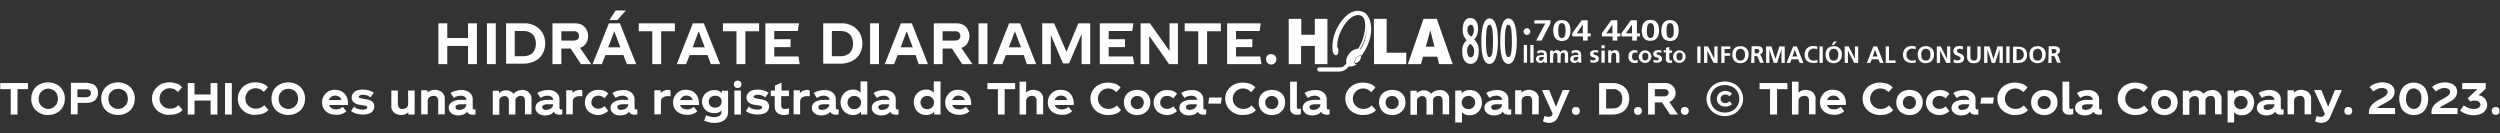
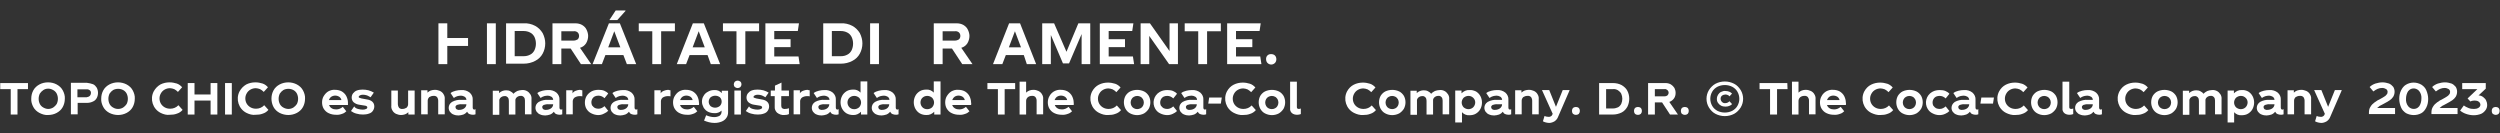
<svg xmlns="http://www.w3.org/2000/svg" version="1.1" id="Capa_1" x="0px" y="0px" viewBox="0 0 1072 57.2" style="enable-background:new 0 0 1072 57.2;" xml:space="preserve">
  <rect x="0" y="0" width="1072" height="57.2" fill="#333333" stroke="none" />
  <style type="text/css">
	.st0{fill:#FFFFFF;}
	.st1{fill-rule:evenodd;clip-rule:evenodd;fill:#FFFFFF;}
</style>
  <g>
    <g id="Grupo_877" transform="translate(424 2193.415)">
      <path id="Trazado_458" class="st0" d="M-412-2155.2h-4.5v10.9h-2.9v-10.9h-4.5v-2.6h11.9V-2155.2z" />
      <path id="Trazado_459" class="st0" d="M-407.1-2145c-1.1-0.6-2-1.4-2.6-2.5c-0.6-1.1-1-2.4-0.9-3.6c0-1.3,0.3-2.5,0.9-3.6    c0.6-1.1,1.5-1.9,2.6-2.5c1.1-0.6,2.4-0.9,3.7-0.9c1.3,0,2.6,0.3,3.7,0.9c1.1,0.6,2,1.4,2.6,2.5c0.6,1.1,1,2.4,0.9,3.6    c0,1.3-0.3,2.5-0.9,3.6c-0.6,1.1-1.5,1.9-2.6,2.5c-1.1,0.6-2.4,0.9-3.7,0.9C-404.7-2144-405.9-2144.4-407.1-2145 M-401.2-2147.3    c0.6-0.4,1.1-0.9,1.5-1.5c0.7-1.4,0.7-3.1,0-4.5c-0.3-0.6-0.9-1.2-1.5-1.5c-0.7-0.4-1.4-0.6-2.1-0.6c-0.8,0-1.5,0.2-2.1,0.6    c-0.6,0.4-1.1,0.9-1.5,1.5c-0.7,1.4-0.7,3.1,0,4.5c0.3,0.6,0.9,1.2,1.5,1.5c0.7,0.4,1.4,0.6,2.1,0.6    C-402.6-2146.7-401.9-2146.9-401.2-2147.3" />
      <path id="Trazado_460" class="st0" d="M-384.1-2157.3c0.7,0.3,1.2,0.9,1.6,1.5c0.7,1.4,0.7,3,0,4.4c-0.4,0.7-0.9,1.2-1.6,1.5    c-0.8,0.4-1.7,0.6-2.6,0.6h-4v4.9h-2.9v-13.5h6.9C-385.8-2157.8-385-2157.6-384.1-2157.3 M-385.5-2152.3c0.3-0.3,0.5-0.8,0.5-1.2    c0-0.5-0.1-0.9-0.5-1.2c-0.4-0.3-0.9-0.5-1.4-0.4h-3.9v3.4h3.9C-386.3-2151.8-385.8-2152-385.5-2152.3" />
      <path id="Trazado_461" class="st0" d="M-377.1-2145c-1.1-0.6-2-1.4-2.6-2.5c-0.6-1.1-1-2.4-0.9-3.6c0-1.3,0.3-2.5,0.9-3.6    c0.6-1.1,1.5-1.9,2.6-2.5c2.3-1.2,5.1-1.2,7.4,0c1.1,0.6,2,1.4,2.6,2.5c0.6,1.1,1,2.4,0.9,3.6c0,1.3-0.3,2.5-0.9,3.6    c-0.6,1.1-1.5,1.9-2.6,2.5C-372-2143.8-374.7-2143.8-377.1-2145 M-371.2-2147.3c0.6-0.4,1.1-0.9,1.5-1.5c0.7-1.4,0.7-3.1,0-4.5    c-0.3-0.6-0.9-1.2-1.5-1.5c-1.3-0.7-3-0.7-4.3,0c-0.6,0.4-1.1,0.9-1.5,1.5c-0.7,1.4-0.7,3.1,0,4.5c0.3,0.6,0.9,1.2,1.5,1.5    C-374.2-2146.5-372.5-2146.5-371.2-2147.3" />
      <path id="Trazado_462" class="st0" d="M-355.1-2145c-3.4-1.7-4.7-5.9-3-9.2c0.7-1.3,1.7-2.3,2.9-3c1.2-0.6,2.5-0.9,3.9-0.9    c1.1,0,2.1,0.2,3.1,0.5c0.9,0.3,1.7,0.9,2.3,1.6l-1.8,2c-0.5-0.5-1-0.9-1.6-1.2c-0.6-0.2-1.2-0.4-1.8-0.4c-0.8,0-1.6,0.2-2.3,0.6    c-0.7,0.4-1.2,0.9-1.6,1.6c-0.4,0.7-0.6,1.4-0.6,2.2c0,1.6,0.8,3,2.2,3.8c0.7,0.4,1.5,0.6,2.4,0.6c1.3,0,2.6-0.5,3.5-1.5l1.8,2    c-0.6,0.7-1.4,1.3-2.4,1.6c-1,0.4-2,0.5-3.1,0.5C-352.5-2144-353.9-2144.4-355.1-2145" />
      <path id="Trazado_463" class="st0" d="M-330.8-2157.8v13.5h-2.9v-6h-6.9v6h-2.9v-13.5h2.9v4.9h6.9v-4.9H-330.8z" />
      <rect id="Rectángulo_401" x="-327.5" y="-2157.8" class="st0" width="2.9" height="13.5" />
      <path id="Trazado_464" class="st0" d="M-318.3-2145c-3.4-1.7-4.7-5.9-3-9.2c0.7-1.3,1.7-2.3,2.9-3c1.2-0.6,2.5-0.9,3.9-0.9    c1.1,0,2.1,0.2,3.1,0.5c0.9,0.3,1.7,0.9,2.3,1.6l-1.8,2c-0.5-0.5-1-0.9-1.6-1.2c-0.6-0.2-1.2-0.4-1.8-0.4c-0.8,0-1.6,0.2-2.3,0.6    c-0.7,0.4-1.2,0.9-1.6,1.6c-0.4,0.7-0.6,1.4-0.6,2.2c0,1.6,0.8,3,2.2,3.8c0.7,0.4,1.5,0.6,2.4,0.6c1.3,0,2.6-0.5,3.5-1.5l1.8,2    c-0.6,0.7-1.4,1.3-2.4,1.6c-1,0.4-2,0.5-3.1,0.5C-315.7-2144-317.1-2144.4-318.3-2145" />
      <path id="Trazado_465" class="st0" d="M-304.1-2145c-1.1-0.6-2-1.4-2.6-2.5c-0.6-1.1-0.9-2.4-0.9-3.6c0-1.3,0.3-2.5,0.9-3.6    c0.6-1.1,1.5-1.9,2.6-2.5c2.3-1.2,5.1-1.2,7.4,0c1.1,0.6,2,1.4,2.6,2.5c0.6,1.1,1,2.4,0.9,3.6c0,1.3-0.3,2.5-0.9,3.6    c-0.6,1.1-1.5,1.9-2.6,2.5C-299-2143.8-301.7-2143.8-304.1-2145 M-298.2-2147.3c0.6-0.4,1.1-0.9,1.5-1.5c0.7-1.4,0.7-3.1,0-4.5    c-0.3-0.6-0.9-1.2-1.5-1.5c-1.3-0.7-3-0.7-4.3,0c-0.6,0.4-1.1,0.9-1.5,1.5c-0.7,1.4-0.7,3.1,0,4.5c0.3,0.6,0.9,1.2,1.5,1.5    C-301.1-2146.5-299.5-2146.5-298.2-2147.3" />
      <path id="Trazado_466" class="st0" d="M-274.8-2148.4h-8.1c0.2,0.6,0.6,1.1,1.1,1.4c0.6,0.4,1.3,0.5,2,0.5c0.5,0,1-0.1,1.5-0.3    c0.5-0.2,0.9-0.5,1.3-0.8l1.5,1.9c-0.5,0.5-1.1,0.9-1.8,1.1c-0.8,0.3-1.7,0.5-2.6,0.4c-1.1,0-2.2-0.2-3.2-0.7    c-0.9-0.4-1.6-1.1-2.1-1.9c-0.5-0.8-0.7-1.8-0.7-2.7c0-0.9,0.2-1.9,0.7-2.7c0.5-0.8,1.1-1.5,1.9-2c0.9-0.5,1.9-0.8,3-0.7    c1,0,2,0.2,2.9,0.7c0.8,0.5,1.5,1.2,1.9,2c0.4,0.8,0.7,1.8,0.7,2.7C-274.8-2149.1-274.8-2148.7-274.8-2148.4 M-282-2151.9    c-0.5,0.4-0.8,0.9-1,1.4h5.4c-0.1-0.6-0.5-1.1-0.9-1.4C-279.6-2152.6-280.9-2152.6-282-2151.9" />
      <path id="Trazado_467" class="st0" d="M-270.5-2146.7c0.7,0.2,1.4,0.3,2.1,0.3c0.5,0,1-0.1,1.4-0.3c0.3-0.1,0.5-0.4,0.5-0.7    c0-0.3-0.3-0.6-0.9-0.7l-2.5-0.4c-0.9-0.1-1.8-0.5-2.5-1.1c-0.5-0.5-0.8-1.2-0.8-2c0-0.6,0.2-1.3,0.6-1.8c0.4-0.5,1-1,1.6-1.2    c0.8-0.3,1.6-0.4,2.5-0.4c0.8,0,1.7,0.1,2.5,0.3c0.8,0.2,1.6,0.6,2.3,1l-1.4,2c-0.5-0.3-1-0.6-1.5-0.8c-0.6-0.2-1.2-0.3-1.8-0.3    c-0.5,0-0.9,0.1-1.3,0.3c-0.3,0.2-0.5,0.4-0.5,0.6c0,0.2,0.1,0.4,0.3,0.4c0.3,0.1,0.6,0.2,0.9,0.3l2.2,0.4c2.2,0.3,3.3,1.4,3.3,3    c0,0.7-0.2,1.3-0.6,1.9c-0.4,0.6-1,1-1.7,1.2c-0.8,0.3-1.7,0.4-2.5,0.4c-1,0-1.9-0.1-2.9-0.4c-0.8-0.2-1.6-0.6-2.3-1.1l1.4-2    C-271.8-2147.2-271.2-2146.9-270.5-2146.7" />
      <path id="Trazado_468" class="st0" d="M-246.2-2154.6v10.3h-2.7v-1c-0.4,0.4-0.9,0.7-1.4,0.9c-0.6,0.2-1.1,0.3-1.7,0.3    c-0.8,0-1.5-0.2-2.2-0.5c-0.6-0.3-1.2-0.8-1.5-1.4c-0.4-0.6-0.6-1.4-0.5-2.1v-6.5h2.8v5.9c0,0.5,0.2,1.1,0.5,1.5    c0.4,0.4,1,0.6,1.5,0.5c0.6,0,1.2-0.2,1.7-0.5c0.4-0.4,0.7-0.9,0.7-1.5v-5.9H-246.2z" />
      <path id="Trazado_469" class="st0" d="M-235.3-2154.4c0.6,0.3,1.2,0.8,1.5,1.4c0.4,0.6,0.6,1.4,0.5,2.1v6.5h-2.8v-5.9    c0-0.5-0.2-1.1-0.5-1.5c-0.4-0.4-1-0.6-1.6-0.5c-0.6,0-1.2,0.2-1.7,0.5c-0.4,0.4-0.7,0.9-0.7,1.5v5.9h-2.8v-10.3h2.7v1    c0.4-0.4,0.9-0.7,1.4-0.9c0.6-0.2,1.2-0.3,1.8-0.3C-236.7-2154.9-236-2154.7-235.3-2154.4" />
      <path id="Trazado_470" class="st0" d="M-220.1-2146.6v2.2c-0.3,0.1-0.7,0.2-1,0.2c-0.6,0-1.1-0.1-1.6-0.3c-0.5-0.2-0.8-0.6-1-1    c-0.4,0.5-0.9,0.9-1.6,1.2c-0.7,0.2-1.4,0.4-2.1,0.4c-0.7,0-1.4-0.1-2.1-0.4c-0.6-0.2-1.1-0.6-1.5-1.1c-0.4-0.5-0.6-1.2-0.6-1.8    c0-1,0.5-1.9,1.4-2.5c1.3-0.7,2.7-1,4.1-0.9h2.1c0-0.5-0.3-1-0.7-1.3c-0.5-0.3-1.1-0.5-1.6-0.5c-0.5,0-1,0.1-1.5,0.2    c-0.6,0.2-1.1,0.4-1.6,0.8l-1.4-2.1c0.6-0.5,1.4-0.8,2.2-1c0.8-0.2,1.6-0.3,2.4-0.3c1.3-0.1,2.6,0.3,3.6,1.1    c0.9,0.8,1.4,1.9,1.3,3.1v3.4c0,0.2,0.1,0.4,0.2,0.6c0.2,0.1,0.4,0.2,0.6,0.2C-220.4-2146.5-220.2-2146.6-220.1-2146.6     M-225-2146.9c0.6-0.4,1-1.1,1-1.8h-2c-0.7-0.1-1.5,0.1-2.1,0.3c-0.3,0.2-0.6,0.5-0.6,0.9c0,0.3,0.2,0.7,0.4,0.9    c0.4,0.2,0.8,0.4,1.3,0.3C-226.3-2146.3-225.6-2146.5-225-2146.9" />
      <path id="Trazado_471" class="st0" d="M-198.1-2154.4c0.6,0.3,1.1,0.8,1.5,1.4c0.4,0.6,0.6,1.4,0.5,2.1v6.5h-2.8v-5.9    c0-0.5-0.1-1.1-0.5-1.5c-0.4-0.4-0.9-0.6-1.4-0.5c-0.6,0-1.1,0.2-1.6,0.6c-0.4,0.4-0.7,0.9-0.6,1.5v5.9h-2.8v-5.9    c0-0.5-0.1-1.1-0.5-1.5c-0.4-0.4-0.9-0.6-1.4-0.5c-0.6,0-1.1,0.2-1.6,0.6c-0.4,0.4-0.7,0.9-0.6,1.5v5.9h-2.8v-10.3h2.7v1    c0.4-0.4,0.9-0.7,1.4-0.9c0.5-0.2,1.1-0.3,1.6-0.3c0.6,0,1.3,0.1,1.8,0.4c0.6,0.3,1,0.6,1.4,1.1c0.4-0.5,1-0.9,1.6-1.2    c0.6-0.2,1.3-0.4,1.9-0.4C-199.4-2154.9-198.7-2154.7-198.1-2154.4" />
      <path id="Trazado_472" class="st0" d="M-182.9-2146.6v2.2c-0.3,0.1-0.7,0.2-1,0.2c-0.6,0-1.1-0.1-1.6-0.3c-0.5-0.2-0.8-0.6-1-1    c-0.4,0.5-0.9,0.9-1.6,1.2c-0.7,0.2-1.4,0.4-2.1,0.4c-0.7,0-1.4-0.1-2.1-0.4c-0.6-0.2-1.1-0.6-1.5-1.1c-0.4-0.5-0.6-1.2-0.6-1.8    c0-1,0.5-1.9,1.4-2.5c1.3-0.7,2.7-1,4.1-0.9h2.1c0-0.5-0.3-1-0.7-1.3c-0.5-0.3-1.1-0.5-1.6-0.5c-0.5,0-1,0.1-1.5,0.2    c-0.6,0.2-1.1,0.4-1.6,0.8l-1.4-2.1c0.6-0.5,1.4-0.8,2.2-1c0.8-0.2,1.6-0.3,2.4-0.3c1.3-0.1,2.6,0.3,3.6,1.1    c0.9,0.8,1.4,1.9,1.3,3.1v3.4c0,0.2,0.1,0.4,0.2,0.6c0.2,0.1,0.4,0.2,0.6,0.2C-183.1-2146.5-183-2146.6-182.9-2146.6     M-187.8-2146.9c0.6-0.4,1-1.1,1-1.8h-2c-0.7-0.1-1.5,0.1-2.1,0.3c-0.3,0.2-0.6,0.5-0.6,0.9c0,0.3,0.2,0.7,0.4,0.9    c0.4,0.2,0.8,0.4,1.3,0.3C-189.1-2146.3-188.4-2146.5-187.8-2146.9" />
      <path id="Trazado_473" class="st0" d="M-174.3-2154.7v2.6c-0.4-0.1-0.7-0.1-1.1-0.1c-0.8,0-1.5,0.2-2.2,0.6    c-0.6,0.5-0.9,1.2-0.8,2v5.2h-2.8v-10.3h2.7v1.3c0.3-0.5,0.8-0.9,1.4-1.1c0.6-0.2,1.2-0.4,1.8-0.4    C-174.9-2154.8-174.6-2154.7-174.3-2154.7" />
      <path id="Trazado_474" class="st0" d="M-170.4-2144.8c-0.9-0.4-1.6-1.1-2.1-1.9c-0.5-0.8-0.7-1.8-0.7-2.7c0-1,0.2-1.9,0.7-2.8    c0.5-0.8,1.2-1.5,2.1-2c0.9-0.5,2-0.7,3.1-0.7c0.8,0,1.7,0.1,2.4,0.4c0.7,0.3,1.3,0.7,1.7,1.2l-1.6,2c-0.7-0.7-1.6-1.1-2.6-1.1    c-0.5,0-1,0.1-1.5,0.3c-1.4,0.7-1.9,2.5-1.2,3.9c0,0,0,0.1,0.1,0.1c0.3,0.4,0.7,0.8,1.1,1c0.5,0.2,1,0.3,1.5,0.3    c0.5,0,1-0.1,1.4-0.3c0.4-0.2,0.8-0.4,1.2-0.8l1.6,2c-0.5,0.5-1.1,0.9-1.8,1.2C-166.6-2143.8-168.6-2143.9-170.4-2144.8" />
      <path id="Trazado_475" class="st0" d="M-150.7-2146.6v2.2c-0.3,0.1-0.7,0.2-1,0.2c-0.6,0-1.1-0.1-1.6-0.3c-0.5-0.2-0.8-0.6-1-1    c-0.4,0.5-0.9,0.9-1.6,1.2c-0.7,0.2-1.4,0.4-2.1,0.4c-0.7,0-1.4-0.1-2.1-0.4c-0.6-0.2-1.1-0.6-1.5-1.1c-0.4-0.5-0.6-1.2-0.6-1.8    c0-1,0.5-1.9,1.4-2.5c1.3-0.7,2.7-1,4.1-0.9h2.1c0-0.5-0.3-1-0.7-1.3c-0.5-0.3-1.1-0.5-1.6-0.5c-0.5,0-1,0.1-1.5,0.2    c-0.6,0.2-1.1,0.4-1.6,0.8l-1.4-2.1c0.6-0.5,1.4-0.8,2.2-1c0.8-0.2,1.6-0.3,2.4-0.3c1.3-0.1,2.6,0.3,3.6,1.1    c0.9,0.8,1.4,1.9,1.3,3.1v3.4c0,0.2,0.1,0.4,0.2,0.6c0.2,0.1,0.4,0.2,0.6,0.2C-151-2146.5-150.8-2146.6-150.7-2146.6     M-155.6-2146.9c0.6-0.4,1-1.1,1-1.8h-2c-0.7-0.1-1.5,0.1-2.1,0.3c-0.3,0.2-0.6,0.5-0.6,0.9c0,0.3,0.2,0.7,0.4,0.9    c0.4,0.2,0.8,0.4,1.3,0.3C-156.9-2146.3-156.2-2146.5-155.6-2146.9" />
      <path id="Trazado_476" class="st0" d="M-136.5-2154.7v2.6c-0.4-0.1-0.7-0.1-1.1-0.1c-0.8,0-1.5,0.2-2.2,0.6    c-0.6,0.5-0.9,1.2-0.8,2v5.2h-2.8v-10.3h2.7v1.3c0.3-0.5,0.8-0.9,1.4-1.1c0.6-0.2,1.2-0.4,1.8-0.4    C-137.1-2154.8-136.8-2154.7-136.5-2154.7" />
      <path id="Trazado_477" class="st0" d="M-124.3-2148.4h-8.1c0.2,0.6,0.6,1.1,1.1,1.4c0.6,0.4,1.3,0.5,2,0.5c0.5,0,1-0.1,1.5-0.3    c0.5-0.2,0.9-0.5,1.3-0.8l1.5,1.9c-0.5,0.5-1.1,0.9-1.8,1.1c-0.8,0.3-1.7,0.5-2.6,0.4c-1.1,0-2.2-0.2-3.2-0.7    c-0.9-0.4-1.6-1.1-2.1-1.9c-0.5-0.8-0.7-1.8-0.7-2.7c0-0.9,0.2-1.9,0.7-2.7c0.5-0.8,1.1-1.5,1.9-2c0.9-0.5,1.9-0.8,3-0.7    c1,0,2,0.2,2.9,0.7c0.8,0.5,1.5,1.2,1.9,2c0.4,0.8,0.7,1.8,0.7,2.7C-124.2-2149.1-124.2-2148.7-124.3-2148.4 M-131.4-2151.9    c-0.5,0.4-0.8,0.9-1,1.4h5.4c-0.1-0.6-0.5-1.1-0.9-1.4C-129-2152.6-130.4-2152.6-131.4-2151.9" />
      <path id="Trazado_478" class="st0" d="M-111.8-2154.6v9.3c0,0.9-0.2,1.7-0.7,2.4c-0.5,0.7-1.2,1.3-2,1.6c-1,0.4-2,0.6-3.1,0.6    c-0.8,0-1.6-0.1-2.4-0.3c-0.7-0.2-1.4-0.4-2.1-0.7l0.9-2.3c1.1,0.5,2.3,0.8,3.5,0.8c0.8,0,1.6-0.2,2.3-0.6c0.5-0.4,0.8-1,0.8-1.6    v-0.6c-0.8,0.8-2,1.2-3.1,1.1c-0.9,0-1.9-0.2-2.7-0.6c-0.8-0.4-1.4-1-1.9-1.8c-0.4-0.8-0.7-1.6-0.7-2.5c0-0.9,0.2-1.8,0.7-2.5    c0.4-0.8,1.1-1.4,1.9-1.8c0.8-0.5,1.8-0.7,2.7-0.7c1.2-0.1,2.4,0.4,3.2,1.3v-1H-111.8z M-115.3-2148c1-1,1-2.7,0-3.7c0,0,0,0,0,0    c-1.2-0.9-2.8-0.9-4,0c-1,1-1.1,2.6-0.1,3.7c0,0,0,0,0.1,0.1C-118.1-2147-116.5-2147-115.3-2148" />
      <path id="Trazado_479" class="st0" d="M-108.9-2156.1c-0.6-0.6-0.6-1.6,0-2.3c0,0,0,0,0,0c0.7-0.6,1.7-0.6,2.4,0    c0.6,0.6,0.6,1.6,0,2.3c0,0,0,0,0,0C-107.2-2155.5-108.2-2155.5-108.9-2156.1 M-109.1-2154.6h2.8v10.3h-2.8V-2154.6z" />
      <path id="Trazado_480" class="st0" d="M-101.2-2146.7c0.7,0.2,1.4,0.3,2.1,0.3c0.5,0,1-0.1,1.4-0.3c0.3-0.1,0.5-0.4,0.5-0.7    c0-0.3-0.3-0.6-0.9-0.7l-2.5-0.4c-0.9-0.1-1.8-0.5-2.5-1.1c-0.5-0.5-0.8-1.2-0.8-2c0-0.6,0.2-1.3,0.6-1.8c0.4-0.5,1-1,1.6-1.2    c0.8-0.3,1.6-0.4,2.5-0.4c0.8,0,1.7,0.1,2.5,0.3c0.8,0.2,1.6,0.6,2.3,1l-1.4,2c-0.5-0.3-1-0.6-1.5-0.8c-0.6-0.2-1.2-0.3-1.8-0.3    c-0.5,0-0.9,0.1-1.3,0.3c-0.3,0.2-0.5,0.4-0.5,0.6c0,0.2,0.1,0.4,0.3,0.4c0.3,0.1,0.6,0.2,0.9,0.3l2.2,0.4c2.2,0.3,3.3,1.4,3.3,3    c0,0.7-0.2,1.3-0.6,1.9c-0.4,0.6-1,1-1.7,1.2c-0.8,0.3-1.7,0.4-2.5,0.4c-1,0-1.9-0.1-2.9-0.4c-0.8-0.2-1.6-0.6-2.3-1.1l1.4-2    C-102.5-2147.2-101.9-2146.9-101.2-2146.7" />
      <path id="Trazado_481" class="st0" d="M-85.7-2147v2.5c-0.6,0.3-1.3,0.4-2,0.4c-1.1,0.1-2.2-0.3-3.1-1c-0.7-0.7-1.1-1.6-1-2.6    v-4.5h-1.7v-2.4h1.8v-2.1l2.8-1.3v3.4h3.2v2.4H-89v4.1c0,0.4,0.1,0.8,0.4,1.1c0.4,0.2,0.8,0.4,1.2,0.3    C-86.8-2146.7-86.3-2146.8-85.7-2147" />
      <path id="Trazado_482" class="st0" d="M-76.8-2154.7v2.6c-0.4-0.1-0.7-0.1-1.1-0.1c-0.8,0-1.5,0.2-2.2,0.6c-0.6,0.5-0.9,1.2-0.8,2    v5.2h-2.8v-10.3h2.7v1.3c0.3-0.5,0.8-0.9,1.4-1.1c0.6-0.2,1.2-0.4,1.8-0.4C-77.5-2154.8-77.1-2154.7-76.8-2154.7" />
      <path id="Trazado_483" class="st0" d="M-64.4-2146.6v2.2c-0.3,0.1-0.7,0.2-1,0.2c-0.6,0-1.1-0.1-1.6-0.3c-0.5-0.2-0.8-0.6-1-1    c-0.4,0.5-0.9,0.9-1.6,1.2c-0.7,0.2-1.4,0.4-2.1,0.4c-0.7,0-1.4-0.1-2.1-0.4c-0.6-0.2-1.1-0.6-1.5-1.1c-0.4-0.5-0.6-1.2-0.6-1.8    c0-1,0.5-1.9,1.4-2.5c1.3-0.7,2.7-1,4.1-0.9h2.1c0-0.5-0.3-1-0.7-1.3c-0.5-0.3-1.1-0.5-1.6-0.5c-0.5,0-1,0.1-1.5,0.2    c-0.6,0.2-1.1,0.4-1.6,0.8l-1.4-2.1c0.6-0.5,1.4-0.8,2.2-1c0.8-0.2,1.6-0.3,2.4-0.3c1.3-0.1,2.6,0.3,3.6,1.1    c0.9,0.8,1.4,1.9,1.3,3.1v3.4c0,0.2,0.1,0.4,0.2,0.6c0.2,0.1,0.4,0.2,0.6,0.2C-64.7-2146.5-64.6-2146.6-64.4-2146.6 M-69.4-2146.9    c0.6-0.4,1-1.1,1-1.8h-2c-0.7-0.1-1.5,0.1-2.1,0.3c-0.3,0.2-0.6,0.5-0.6,0.9c0,0.3,0.2,0.7,0.4,0.9c0.4,0.2,0.8,0.4,1.3,0.3    C-70.7-2146.3-70-2146.5-69.4-2146.9" />
      <path id="Trazado_484" class="st0" d="M-52.1-2158.4v14.1h-2.7v-1.2c-0.9,0.9-2.1,1.5-3.4,1.4c-1,0-1.9-0.2-2.8-0.7    c-0.8-0.5-1.4-1.1-1.9-2c-0.9-1.7-0.9-3.8,0-5.5c0.4-0.8,1.1-1.5,1.9-2c0.8-0.5,1.8-0.7,2.8-0.7c1.2-0.1,2.4,0.4,3.2,1.3v-4.8    H-52.1z M-55.6-2147.4c1.1-1.2,1.1-2.9,0-4.1c-0.6-0.5-1.3-0.8-2.1-0.8c-1.6,0-2.9,1.2-2.9,2.8c0,1.6,1.2,2.9,2.8,2.9    c0.1,0,0.1,0,0.2,0C-56.9-2146.6-56.2-2146.9-55.6-2147.4" />
      <path id="Trazado_485" class="st0" d="M-38.7-2146.6v2.2c-0.3,0.1-0.7,0.2-1,0.2c-0.6,0-1.1-0.1-1.6-0.3c-0.5-0.2-0.8-0.6-1-1    c-0.4,0.5-0.9,0.9-1.6,1.2c-0.7,0.2-1.4,0.4-2.1,0.4c-0.7,0-1.4-0.1-2.1-0.4c-0.6-0.2-1.1-0.6-1.5-1.1c-0.4-0.5-0.6-1.2-0.6-1.8    c0-1,0.5-1.9,1.4-2.5c1.3-0.7,2.7-1,4.1-0.9h2.1c0-0.5-0.3-1-0.7-1.3c-0.5-0.3-1.1-0.5-1.6-0.5c-0.5,0-1,0.1-1.5,0.2    c-0.6,0.2-1.1,0.4-1.6,0.8l-1.4-2.1c0.6-0.5,1.4-0.8,2.2-1c0.8-0.2,1.6-0.3,2.4-0.3c1.3-0.1,2.6,0.3,3.6,1.1    c0.9,0.8,1.4,1.9,1.3,3.1v3.4c0,0.2,0.1,0.4,0.2,0.6c0.2,0.1,0.4,0.2,0.6,0.2C-39-2146.5-38.9-2146.6-38.7-2146.6 M-43.7-2146.9    c0.6-0.4,1-1.1,1-1.8h-2c-0.7-0.1-1.5,0.1-2.1,0.3c-0.3,0.2-0.6,0.5-0.6,0.9c0,0.3,0.2,0.7,0.4,0.9c0.4,0.2,0.8,0.4,1.3,0.3    C-45-2146.3-44.3-2146.5-43.7-2146.9" />
      <path id="Trazado_486" class="st0" d="M-20.7-2158.4v14.1h-2.7v-1.2c-0.9,0.9-2.1,1.5-3.4,1.4c-1,0-1.9-0.2-2.8-0.7    c-0.8-0.5-1.4-1.1-1.9-2c-0.9-1.7-0.9-3.8,0-5.5c0.4-0.8,1.1-1.5,1.9-2c0.8-0.5,1.8-0.7,2.8-0.7c1.2-0.1,2.4,0.4,3.2,1.3v-4.8    H-20.7z M-24.3-2147.4c1.1-1.2,1.1-2.9,0-4.1c-0.6-0.5-1.3-0.8-2.1-0.8c-1.6,0-2.9,1.2-2.9,2.8c0,1.6,1.2,2.9,2.8,2.9    c0.1,0,0.1,0,0.2,0C-25.6-2146.6-24.8-2146.9-24.3-2147.4" />
      <path id="Trazado_487" class="st0" d="M-7.6-2148.4h-8.1c0.2,0.6,0.6,1.1,1.1,1.4c0.6,0.4,1.3,0.5,2,0.5c0.5,0,1-0.1,1.5-0.3    c0.5-0.2,0.9-0.5,1.3-0.8l1.5,1.9c-0.5,0.5-1.1,0.9-1.8,1.1c-0.8,0.3-1.7,0.5-2.6,0.4c-1.1,0-2.2-0.2-3.2-0.7    c-0.9-0.4-1.6-1.1-2.1-1.9c-0.5-0.8-0.7-1.8-0.7-2.7c0-0.9,0.2-1.9,0.7-2.7c0.5-0.8,1.1-1.5,1.9-2c0.9-0.5,1.9-0.8,3-0.7    c1,0,2,0.2,2.9,0.7c0.8,0.5,1.5,1.2,1.9,2c0.4,0.8,0.7,1.8,0.7,2.7C-7.5-2149.1-7.5-2148.7-7.6-2148.4 M-14.7-2151.9    c-0.5,0.4-0.8,0.9-1,1.4h5.4c-0.1-0.6-0.5-1.1-0.9-1.4C-12.3-2152.6-13.7-2152.6-14.7-2151.9" />
      <path id="Trazado_488" class="st0" d="M11.3-2155.2H6.8v10.9H3.9v-10.9h-4.5v-2.6h11.9L11.3-2155.2z" />
      <path id="Trazado_489" class="st0" d="M21.3-2154.4c0.6,0.3,1.2,0.8,1.5,1.4c0.4,0.6,0.6,1.4,0.5,2.1v6.5h-2.8v-5.9    c0-0.6-0.2-1.1-0.5-1.5c-0.4-0.4-1-0.6-1.6-0.5c-0.6,0-1.2,0.2-1.7,0.6c-0.4,0.4-0.7,0.9-0.7,1.5v5.9h-2.8v-14.1h2.8v4.7    c0.8-0.8,1.9-1.2,3.1-1.2C19.9-2154.9,20.7-2154.7,21.3-2154.4" />
      <path id="Trazado_490" class="st0" d="M36.4-2148.4h-8.1c0.2,0.6,0.6,1.1,1.1,1.4c0.6,0.4,1.3,0.5,2,0.5c0.5,0,1-0.1,1.5-0.3    c0.5-0.2,0.9-0.5,1.3-0.8l1.5,1.9c-0.5,0.5-1.1,0.9-1.8,1.1c-0.8,0.3-1.7,0.5-2.6,0.4c-1.1,0-2.2-0.2-3.2-0.7    c-0.9-0.4-1.6-1.1-2.1-1.9c-0.5-0.8-0.7-1.8-0.7-2.7c0-0.9,0.2-1.9,0.7-2.7c0.4-0.8,1.1-1.5,1.9-2c0.9-0.5,1.9-0.8,3-0.7    c1,0,2,0.2,2.9,0.7c0.8,0.5,1.5,1.2,1.9,2c0.4,0.8,0.7,1.8,0.7,2.7C36.5-2149.1,36.4-2148.7,36.4-2148.4 M29.2-2151.9    c-0.5,0.4-0.8,0.9-1,1.4h5.4c-0.1-0.6-0.5-1.1-0.9-1.4C31.6-2152.6,30.3-2152.6,29.2-2151.9" />
      <path id="Trazado_491" class="st0" d="M47.3-2145c-3.4-1.7-4.7-5.9-3-9.2c0.7-1.3,1.7-2.3,2.9-2.9c1.2-0.6,2.5-0.9,3.9-0.9    c1.1,0,2.1,0.2,3.1,0.5c0.9,0.3,1.7,0.9,2.3,1.6l-1.8,2c-0.5-0.5-1-0.9-1.6-1.2c-0.6-0.2-1.2-0.4-1.8-0.4c-0.8,0-1.6,0.2-2.3,0.6    c-0.7,0.4-1.2,0.9-1.6,1.6c-0.4,0.7-0.6,1.4-0.6,2.2c0,1.6,0.8,3,2.2,3.8c0.7,0.4,1.5,0.6,2.4,0.6c1.3,0,2.6-0.5,3.5-1.5l1.8,2    c-0.6,0.7-1.4,1.3-2.4,1.6c-1,0.4-2,0.5-3.1,0.5C49.8-2144,48.5-2144.4,47.3-2145" />
      <path id="Trazado_492" class="st0" d="M60.6-2144.8c-0.8-0.4-1.5-1.1-2-2c-0.9-1.7-0.9-3.8,0-5.5c0.5-0.8,1.2-1.5,2-1.9    c1.9-0.9,4.1-0.9,6,0c0.8,0.4,1.5,1.1,2,1.9c0.9,1.7,0.9,3.8,0,5.5c-0.5,0.8-1.2,1.5-2,2C64.7-2143.8,62.5-2143.8,60.6-2144.8     M65.1-2147c0.4-0.2,0.8-0.6,1-1c0.5-0.9,0.5-2,0-2.9c-0.3-0.4-0.6-0.8-1-1c-0.9-0.5-2-0.5-2.9,0c-0.4,0.2-0.8,0.6-1,1    c-0.5,0.9-0.5,2,0,2.9c0.2,0.4,0.6,0.8,1,1C63.1-2146.5,64.1-2146.5,65.1-2147" />
      <path id="Trazado_493" class="st0" d="M73.5-2144.8c-0.9-0.4-1.6-1.1-2.1-1.9c-1.5-2.5-0.7-5.8,1.9-7.3c0.1,0,0.2-0.1,0.2-0.1    c0.9-0.5,2-0.7,3.1-0.7c0.8,0,1.7,0.1,2.4,0.4c0.7,0.3,1.3,0.7,1.7,1.2l-1.6,2c-0.7-0.7-1.6-1.1-2.6-1.1c-0.5,0-1,0.1-1.5,0.3    c-1.4,0.7-1.9,2.5-1.2,3.9c0,0,0,0.1,0.1,0.1c0.3,0.4,0.7,0.8,1.1,1c0.5,0.2,1,0.3,1.5,0.3c0.5,0,1-0.1,1.4-0.3    c0.4-0.2,0.8-0.4,1.2-0.8l1.6,2c-0.5,0.5-1.1,0.9-1.8,1.2C77.3-2143.8,75.3-2143.9,73.5-2144.8" />
      <path id="Trazado_494" class="st0" d="M93.2-2146.6v2.2c-0.3,0.1-0.7,0.2-1,0.2c-0.6,0-1.1-0.1-1.6-0.3c-0.5-0.2-0.8-0.6-1-1    c-0.4,0.5-0.9,0.9-1.6,1.2c-0.7,0.2-1.4,0.4-2.1,0.4c-0.7,0-1.4-0.1-2.1-0.4c-0.6-0.2-1.1-0.6-1.5-1.1c-0.4-0.5-0.6-1.2-0.6-1.8    c0-1,0.5-1.9,1.4-2.5c1.3-0.7,2.7-1,4.1-0.9h2.1c0-0.5-0.3-1-0.7-1.3c-0.5-0.3-1.1-0.5-1.6-0.5c-0.5,0-1,0.1-1.5,0.2    c-0.6,0.2-1.1,0.4-1.6,0.8l-1.4-2.1c0.6-0.5,1.4-0.8,2.2-1c0.8-0.2,1.6-0.3,2.4-0.3c1.3-0.1,2.6,0.3,3.6,1.1    c0.9,0.8,1.4,1.9,1.3,3.1v3.4c0,0.2,0.1,0.4,0.2,0.6c0.2,0.1,0.4,0.2,0.6,0.2C92.9-2146.5,93-2146.6,93.2-2146.6 M88.2-2146.9    c0.6-0.4,1-1.1,1-1.8h-2c-0.7-0.1-1.5,0.1-2.1,0.3c-0.3,0.2-0.6,0.5-0.6,0.9c0,0.3,0.2,0.7,0.4,0.9c0.4,0.2,0.8,0.4,1.3,0.3    C86.9-2146.3,87.6-2146.5,88.2-2146.9" />
      <path id="Trazado_495" class="st0" d="M99.9-2151.6l-0.4,2.6h-5.4l0.4-2.6H99.9z" />
      <path id="Trazado_496" class="st0" d="M105.1-2145c-3.4-1.7-4.7-5.9-3-9.2c0.7-1.3,1.7-2.3,2.9-2.9c1.2-0.6,2.5-0.9,3.9-0.9    c1.1,0,2.1,0.2,3.1,0.5c0.9,0.3,1.7,0.9,2.3,1.6l-1.8,2c-0.5-0.5-1-0.9-1.6-1.2c-0.6-0.2-1.2-0.4-1.8-0.4c-0.8,0-1.6,0.2-2.3,0.6    c-0.7,0.4-1.2,0.9-1.6,1.6c-0.4,0.7-0.6,1.4-0.6,2.2c0,1.6,0.8,3,2.2,3.8c0.7,0.4,1.5,0.6,2.4,0.6c1.3,0,2.6-0.5,3.5-1.5l1.8,2    c-0.6,0.7-1.4,1.3-2.4,1.6c-1,0.4-2,0.5-3.1,0.5C107.6-2144,106.3-2144.4,105.1-2145" />
      <path id="Trazado_497" class="st0" d="M118.4-2144.8c-0.8-0.4-1.5-1.1-2-2c-0.9-1.7-0.9-3.8,0-5.5c0.5-0.8,1.2-1.5,2-1.9    c1.9-0.9,4.1-0.9,6,0c0.8,0.4,1.5,1.1,2,1.9c0.9,1.7,0.9,3.8,0,5.5c-0.5,0.8-1.2,1.5-2,2C122.5-2143.8,120.3-2143.8,118.4-2144.8     M122.8-2147c0.4-0.2,0.8-0.6,1-1c0.5-0.9,0.5-2,0-2.9c-0.3-0.4-0.6-0.8-1-1c-0.9-0.5-2-0.5-2.9,0c-0.4,0.2-0.8,0.6-1,1    c-0.5,0.9-0.5,2,0,2.9c0.2,0.4,0.6,0.8,1,1C120.8-2146.5,121.9-2146.5,122.8-2147" />
      <path id="Trazado_498" class="st0" d="M132.1-2158.4v10.9c0,0.6,0.3,0.8,0.9,0.8c0.3,0,0.6-0.1,0.8-0.2v2.4    c-0.5,0.2-1,0.3-1.6,0.3c-0.8,0-1.6-0.2-2.2-0.7c-0.6-0.5-0.9-1.3-0.8-2v-11.5L132.1-2158.4z" />
-       <path id="Trazado_499" class="st0" d="M146.1-2146.6v2.2c-0.3,0.1-0.7,0.2-1,0.2c-0.6,0-1.1-0.1-1.6-0.3c-0.5-0.2-0.8-0.6-1-1    c-0.4,0.5-0.9,0.9-1.6,1.2c-0.7,0.2-1.4,0.4-2.1,0.4c-0.7,0-1.4-0.1-2.1-0.4c-0.6-0.2-1.1-0.6-1.5-1.1c-0.4-0.5-0.6-1.2-0.6-1.8    c0-1,0.5-1.9,1.4-2.5c1.3-0.7,2.7-1,4.1-0.9h2.1c0-0.5-0.3-1-0.7-1.3c-0.5-0.3-1.1-0.5-1.6-0.5c-0.5,0-1,0.1-1.5,0.2    c-0.6,0.2-1.1,0.4-1.6,0.8l-1.4-2.1c0.6-0.5,1.4-0.8,2.2-1c0.8-0.2,1.6-0.3,2.4-0.3c1.3-0.1,2.6,0.3,3.6,1.1    c0.9,0.8,1.4,1.9,1.3,3.1v3.4c0,0.2,0.1,0.4,0.2,0.6c0.2,0.1,0.4,0.2,0.6,0.2C145.8-2146.5,146-2146.6,146.1-2146.6 M141.2-2146.9    c0.6-0.4,1-1.1,1-1.8h-2c-0.7-0.1-1.5,0.1-2.1,0.3c-0.3,0.2-0.6,0.5-0.6,0.9c0,0.3,0.2,0.7,0.4,0.9c0.4,0.2,0.8,0.4,1.3,0.3    C139.9-2146.3,140.6-2146.5,141.2-2146.9" />
      <path id="Trazado_500" class="st0" d="M156.6-2145c-3.4-1.7-4.7-5.9-3-9.2c0.7-1.3,1.7-2.3,2.9-2.9c1.2-0.6,2.5-0.9,3.9-0.9    c1.1,0,2.1,0.2,3.1,0.5c0.9,0.3,1.7,0.9,2.3,1.6l-1.8,2c-0.5-0.5-1-0.9-1.6-1.2c-0.6-0.2-1.2-0.4-1.8-0.4c-0.8,0-1.6,0.2-2.3,0.6    c-0.7,0.4-1.2,0.9-1.6,1.6c-0.4,0.7-0.6,1.4-0.6,2.2c0,1.6,0.8,3,2.2,3.8c0.7,0.4,1.5,0.6,2.4,0.6c1.3,0,2.6-0.5,3.5-1.5l1.8,2    c-0.6,0.7-1.4,1.3-2.4,1.6c-1,0.4-2,0.5-3.1,0.5C159.2-2144,157.8-2144.4,156.6-2145" />
      <path id="Trazado_501" class="st0" d="M170-2144.8c-0.8-0.4-1.5-1.1-2-2c-0.9-1.7-0.9-3.8,0-5.5c0.5-0.8,1.2-1.5,2-1.9    c1.9-0.9,4.1-0.9,6,0c0.8,0.4,1.5,1.1,2,1.9c0.9,1.7,0.9,3.8,0,5.5c-0.5,0.8-1.2,1.5-2,2C174.1-2143.8,171.8-2143.8,170-2144.8     M174.4-2147c0.4-0.2,0.8-0.6,1-1c0.5-0.9,0.5-2,0-2.9c-0.3-0.4-0.6-0.8-1-1c-0.9-0.5-2-0.5-2.9,0c-0.4,0.2-0.8,0.6-1,1    c-0.5,0.9-0.5,2,0,2.9c0.2,0.4,0.6,0.8,1,1C172.4-2146.5,173.5-2146.5,174.4-2147" />
      <path id="Trazado_502" class="st0" d="M195.4-2154.4c0.6,0.3,1.1,0.8,1.5,1.4c0.4,0.6,0.6,1.4,0.5,2.1v6.5h-2.8v-5.9    c0-0.5-0.1-1.1-0.5-1.5c-0.4-0.4-0.9-0.6-1.4-0.5c-0.6,0-1.1,0.2-1.6,0.6c-0.4,0.4-0.7,0.9-0.6,1.5v5.9h-2.8v-5.9    c0-0.5-0.1-1.1-0.5-1.5c-0.4-0.4-0.9-0.6-1.4-0.5c-0.6,0-1.1,0.2-1.6,0.6c-0.4,0.4-0.7,0.9-0.6,1.5v5.9h-2.8v-10.3h2.7v1    c0.4-0.4,0.9-0.7,1.4-0.9c0.5-0.2,1.1-0.3,1.6-0.3c0.6,0,1.3,0.1,1.8,0.4c0.6,0.3,1,0.6,1.4,1.1c0.4-0.5,1-0.9,1.6-1.2    c0.6-0.2,1.3-0.4,2-0.4C194.1-2154.9,194.8-2154.7,195.4-2154.4" />
      <path id="Trazado_503" class="st0" d="M208.9-2154.2c0.8,0.5,1.4,1.1,1.9,2c0.9,1.7,0.9,3.8,0,5.5c-0.4,0.8-1.1,1.5-1.9,2    c-0.8,0.5-1.8,0.7-2.8,0.7c-1.2,0.1-2.4-0.4-3.2-1.3v4.4H200v-13.7h2.7v1.2c0.9-0.9,2.1-1.5,3.4-1.4    C207.1-2154.9,208-2154.6,208.9-2154.2 M207.7-2147.4c1.1-1.1,1.2-2.9,0.1-4c-0.6-0.6-1.3-0.9-2.1-0.9c-0.8,0-1.5,0.3-2.1,0.8    c-1.1,1.2-1.1,2.9,0,4.1c0.6,0.5,1.3,0.8,2.1,0.8C206.4-2146.6,207.2-2146.9,207.7-2147.4" />
      <path id="Trazado_504" class="st0" d="M224-2146.6v2.2c-0.3,0.1-0.7,0.2-1,0.2c-0.6,0-1.1-0.1-1.6-0.3c-0.5-0.2-0.8-0.6-1-1    c-0.4,0.5-0.9,0.9-1.6,1.2c-0.7,0.2-1.4,0.4-2.1,0.4c-0.7,0-1.4-0.1-2.1-0.4c-0.6-0.2-1.1-0.6-1.5-1.1c-0.4-0.5-0.6-1.2-0.6-1.8    c0-1,0.5-1.9,1.4-2.5c1.3-0.7,2.7-1,4.1-0.9h2.1c0-0.5-0.3-1-0.7-1.3c-0.5-0.3-1.1-0.5-1.6-0.5c-0.5,0-1,0.1-1.5,0.2    c-0.6,0.2-1.1,0.4-1.6,0.8l-1.4-2.1c0.6-0.5,1.4-0.8,2.2-1c0.8-0.2,1.6-0.3,2.4-0.3c1.3-0.1,2.6,0.3,3.6,1.1    c0.9,0.8,1.4,1.9,1.3,3.1v3.4c0,0.2,0.1,0.4,0.2,0.6c0.2,0.1,0.4,0.2,0.6,0.2C223.7-2146.5,223.9-2146.6,224-2146.6 M219.1-2146.9    c0.6-0.4,1-1.1,1-1.8h-2c-0.7-0.1-1.5,0.1-2.1,0.3c-0.3,0.2-0.6,0.5-0.6,0.9c0,0.3,0.2,0.7,0.4,0.9c0.4,0.2,0.8,0.4,1.3,0.3    C217.8-2146.3,218.5-2146.5,219.1-2146.9" />
      <path id="Trazado_505" class="st0" d="M233.8-2154.4c0.6,0.3,1.2,0.8,1.5,1.4c0.4,0.6,0.6,1.4,0.5,2.1v6.5H233v-5.9    c0-0.5-0.2-1.1-0.5-1.5c-0.4-0.4-1-0.6-1.6-0.5c-0.6,0-1.2,0.2-1.7,0.5c-0.4,0.4-0.7,0.9-0.7,1.5v5.9h-2.8v-10.3h2.7v1    c0.4-0.4,0.9-0.7,1.4-0.9c0.6-0.2,1.2-0.3,1.8-0.3C232.4-2154.9,233.1-2154.7,233.8-2154.4" />
      <path id="Trazado_506" class="st0" d="M249-2154.6l-4.9,11.3c-0.3,0.8-0.8,1.4-1.5,1.9c-0.7,0.4-1.5,0.7-2.3,0.7    c-0.5,0-0.9-0.1-1.4-0.2c-0.5-0.1-0.9-0.3-1.3-0.5l0.7-2.3c0.6,0.3,1.2,0.4,1.9,0.4c0.3,0,0.6-0.1,0.9-0.3    c0.3-0.2,0.5-0.4,0.6-0.8l0.1-0.2l-4.6-10.2h3.1l2.9,7.2l2.9-7.2H249z" />
      <path id="Trazado_507" class="st0" d="M250.5-2144.6c-0.6-0.7-0.6-1.8,0-2.5c0.7-0.6,1.8-0.6,2.5,0c0.6,0.7,0.6,1.8,0,2.5    C252.3-2144,251.2-2144,250.5-2144.6" />
      <path id="Trazado_508" class="st0" d="M271.4-2156.9c1,0.6,1.9,1.4,2.4,2.4c1.1,2.1,1.1,4.7,0,6.9c-0.6,1-1.4,1.9-2.4,2.4    c-1.2,0.6-2.5,0.9-3.8,0.9h-5.9v-13.5h5.9C269-2157.8,270.3-2157.5,271.4-2156.9 M269.8-2147.4c0.6-0.3,1.1-0.9,1.4-1.5    c0.6-1.4,0.6-2.9,0-4.3c-0.3-0.6-0.8-1.1-1.4-1.5c-0.7-0.4-1.4-0.6-2.2-0.5h-2.9v8.3h2.9C268.4-2146.9,269.1-2147.1,269.8-2147.4" />
      <path id="Trazado_509" class="st0" d="M277.1-2144.6c-0.6-0.7-0.6-1.8,0-2.5c0.7-0.6,1.8-0.6,2.5,0c0.6,0.7,0.6,1.8,0,2.5    C278.9-2144,277.8-2144,277.1-2144.6" />
      <path id="Trazado_510" class="st0" d="M288.7-2149.5h-3.1v5.2h-2.9v-13.5h7.5c0.8,0,1.6,0.2,2.3,0.6c0.6,0.4,1.1,0.9,1.5,1.5    c0.3,0.6,0.5,1.4,0.5,2.1c0,0.9-0.2,1.7-0.7,2.4c-0.5,0.7-1.2,1.2-2,1.5l3.7,5.4h-3.4L288.7-2149.5z M285.6-2152.1h4.1    c0.5,0,0.9-0.1,1.3-0.4c0.3-0.3,0.5-0.7,0.5-1.2c0-0.4-0.2-0.8-0.5-1.1c-0.4-0.3-0.8-0.5-1.3-0.4h-4.1V-2152.1z" />
      <path id="Trazado_511" class="st0" d="M297.2-2144.6c-0.6-0.7-0.6-1.8,0-2.5c0.7-0.6,1.8-0.6,2.5,0c0.6,0.7,0.6,1.8,0,2.5    C299-2144,298-2144,297.2-2144.6" />
      <path id="Trazado_512" class="st0" d="M311.6-2144.6c-1.2-0.6-2.1-1.6-2.8-2.7c-1.4-2.3-1.4-5.2,0-7.5c0.7-1.1,1.7-2.1,2.8-2.7    c2.5-1.3,5.5-1.3,8,0c1.2,0.6,2.1,1.6,2.8,2.7c1.4,2.3,1.4,5.2,0,7.5c-0.7,1.1-1.7,2.1-2.8,2.7    C317.1-2143.3,314.1-2143.3,311.6-2144.6 M318.8-2145.9c0.9-0.5,1.7-1.2,2.2-2.1c1.1-1.9,1.1-4.2,0-6.1c-0.5-0.9-1.3-1.6-2.2-2.1    c-2-1-4.4-1-6.4,0c-0.9,0.5-1.7,1.2-2.2,2.1c-1.1,1.9-1.1,4.2,0,6.1c0.5,0.9,1.3,1.6,2.2,2.1    C314.4-2144.9,316.8-2144.9,318.8-2145.9 M314-2148.1c-1.1-0.6-1.9-1.7-1.8-3c0-0.6,0.2-1.2,0.5-1.7c0.3-0.5,0.8-1,1.3-1.2    c0.6-0.3,1.3-0.5,1.9-0.4c0.5,0,1.1,0.1,1.6,0.3c0.5,0.2,0.9,0.5,1.2,0.8l-1.1,1.2c-0.2-0.3-0.5-0.5-0.8-0.6    c-0.3-0.1-0.6-0.2-0.9-0.2c-0.5,0-1.1,0.2-1.5,0.5c-0.4,0.3-0.6,0.8-0.6,1.3c0,0.5,0.2,1,0.6,1.4c0.4,0.4,0.9,0.6,1.5,0.5    c0.6,0,1.2-0.3,1.7-0.8l1.1,1.2c-0.3,0.4-0.7,0.6-1.2,0.8c-0.5,0.2-1,0.3-1.6,0.3C315.3-2147.7,314.6-2147.8,314-2148.1" />
      <path id="Trazado_513" class="st0" d="M342.5-2155.2H338v10.9H335v-10.9h-4.5v-2.6h11.9L342.5-2155.2z" />
      <path id="Trazado_514" class="st0" d="M352.5-2154.4c0.6,0.3,1.2,0.8,1.5,1.4c0.4,0.6,0.6,1.4,0.5,2.1v6.5h-2.8v-5.9    c0-0.6-0.2-1.1-0.5-1.5c-0.4-0.4-1-0.6-1.6-0.5c-0.6,0-1.2,0.2-1.7,0.6c-0.4,0.4-0.7,0.9-0.7,1.5v5.9h-2.8v-14.1h2.8v4.7    c0.8-0.8,1.9-1.2,3.1-1.2C351.1-2154.9,351.8-2154.7,352.5-2154.4" />
      <path id="Trazado_515" class="st0" d="M367.5-2148.4h-8.1c0.2,0.6,0.6,1.1,1.1,1.4c0.6,0.4,1.3,0.5,2,0.5c0.5,0,1-0.1,1.5-0.3    c0.5-0.2,0.9-0.5,1.3-0.8l1.5,1.9c-0.5,0.5-1.1,0.9-1.8,1.1c-0.8,0.3-1.7,0.5-2.6,0.4c-1.1,0-2.2-0.2-3.2-0.7    c-0.9-0.4-1.6-1.1-2.1-1.9c-0.5-0.8-0.7-1.8-0.7-2.7c0-0.9,0.2-1.9,0.7-2.7c0.4-0.8,1.1-1.5,1.9-2c0.9-0.5,1.9-0.8,3-0.7    c1,0,2,0.2,2.9,0.7c0.8,0.5,1.5,1.2,1.9,2c0.4,0.8,0.7,1.8,0.7,2.7C367.6-2149.1,367.6-2148.7,367.5-2148.4 M360.4-2151.9    c-0.5,0.4-0.8,0.9-1,1.4h5.4c-0.1-0.6-0.5-1.1-0.9-1.4C362.8-2152.6,361.4-2152.6,360.4-2151.9" />
      <path id="Trazado_516" class="st0" d="M378.4-2145c-3.4-1.7-4.7-5.9-3-9.2c0.7-1.3,1.7-2.3,2.9-2.9c1.2-0.6,2.5-0.9,3.9-0.9    c1.1,0,2.1,0.2,3.1,0.5c0.9,0.3,1.7,0.9,2.3,1.6l-1.8,2c-0.5-0.5-1-0.9-1.6-1.2c-0.6-0.2-1.2-0.4-1.8-0.4c-0.8,0-1.6,0.2-2.3,0.6    c-0.7,0.4-1.2,0.9-1.6,1.6c-0.4,0.7-0.6,1.4-0.6,2.2c0,1.6,0.8,3,2.2,3.8c0.7,0.4,1.5,0.6,2.4,0.6c1.3,0,2.6-0.5,3.5-1.5l1.8,2    c-0.6,0.7-1.4,1.3-2.4,1.6c-1,0.4-2,0.5-3.1,0.5C381-2144,379.7-2144.4,378.4-2145" />
      <path id="Trazado_517" class="st0" d="M391.8-2144.8c-0.8-0.4-1.5-1.1-2-2c-0.9-1.7-0.9-3.8,0-5.5c0.5-0.8,1.2-1.5,2-1.9    c1.9-0.9,4.1-0.9,6,0c0.8,0.4,1.5,1.1,2,1.9c0.9,1.7,0.9,3.8,0,5.5c-0.5,0.8-1.2,1.5-2,2C395.9-2143.8,393.7-2143.8,391.8-2144.8     M396.2-2147c0.4-0.2,0.8-0.6,1-1c0.5-0.9,0.5-2,0-2.9c-0.3-0.4-0.6-0.8-1-1c-0.9-0.5-2-0.5-2.9,0c-0.4,0.2-0.8,0.6-1,1    c-0.5,0.9-0.5,2,0,2.9c0.2,0.4,0.6,0.8,1,1C394.2-2146.5,395.3-2146.5,396.2-2147" />
      <path id="Trazado_518" class="st0" d="M404.7-2144.8c-0.9-0.4-1.6-1.1-2.1-1.9c-1.5-2.5-0.7-5.8,1.9-7.3c0.1,0,0.2-0.1,0.2-0.1    c0.9-0.5,2-0.7,3.1-0.7c0.8,0,1.7,0.1,2.4,0.4c0.7,0.3,1.3,0.7,1.7,1.2l-1.6,2c-0.7-0.7-1.6-1.1-2.6-1.1c-0.5,0-1,0.1-1.5,0.3    c-1.4,0.7-1.9,2.5-1.2,3.9c0,0,0,0.1,0.1,0.1c0.3,0.4,0.7,0.8,1.1,1c0.5,0.2,1,0.3,1.5,0.3c0.5,0,1-0.1,1.4-0.3    c0.4-0.2,0.8-0.4,1.2-0.8l1.6,2c-0.5,0.5-1.1,0.9-1.8,1.2C408.4-2143.8,406.4-2143.9,404.7-2144.8" />
      <path id="Trazado_519" class="st0" d="M424.3-2146.6v2.2c-0.3,0.1-0.7,0.2-1,0.2c-0.6,0-1.1-0.1-1.6-0.3c-0.5-0.2-0.8-0.6-1-1    c-0.4,0.5-0.9,0.9-1.6,1.2c-0.7,0.2-1.4,0.4-2.1,0.4c-0.7,0-1.4-0.1-2.1-0.4c-0.6-0.2-1.1-0.6-1.5-1.1c-1-1.3-0.7-3.2,0.7-4.2    c0,0,0.1-0.1,0.1-0.1c1.3-0.7,2.7-1,4.1-0.9h2.1c0-0.5-0.3-1-0.7-1.3c-0.5-0.3-1.1-0.5-1.6-0.5c-0.5,0-1,0.1-1.5,0.2    c-0.6,0.2-1.1,0.4-1.6,0.8l-1.4-2.1c0.6-0.5,1.4-0.8,2.2-1c0.8-0.2,1.6-0.3,2.4-0.3c1.3-0.1,2.6,0.3,3.6,1.1    c0.9,0.8,1.4,1.9,1.3,3.1v3.4c0,0.2,0.1,0.4,0.2,0.6c0.2,0.1,0.4,0.2,0.6,0.2C424.1-2146.5,424.2-2146.6,424.3-2146.6     M419.4-2146.9c0.6-0.4,1-1.1,1-1.8h-2c-0.7-0.1-1.5,0.1-2.1,0.3c-0.3,0.2-0.6,0.5-0.6,0.9c0,0.3,0.2,0.7,0.4,0.9    c0.4,0.2,0.8,0.4,1.3,0.3C418.1-2146.3,418.8-2146.5,419.4-2146.9" />
      <path id="Trazado_520" class="st0" d="M431-2151.6l-0.4,2.6h-5.4l0.4-2.6H431z" />
      <path id="Trazado_521" class="st0" d="M436.2-2145c-3.4-1.7-4.7-5.9-3-9.2c0.7-1.3,1.7-2.3,2.9-2.9c1.2-0.6,2.5-0.9,3.9-0.9    c1.1,0,2.1,0.2,3.1,0.5c0.9,0.3,1.7,0.9,2.3,1.6l-1.8,2c-0.5-0.5-1-0.9-1.6-1.2c-0.6-0.2-1.2-0.4-1.8-0.4c-0.8,0-1.6,0.2-2.3,0.6    c-0.7,0.4-1.2,0.9-1.6,1.6c-0.4,0.7-0.6,1.4-0.6,2.2c0,1.6,0.8,3,2.2,3.8c0.7,0.4,1.5,0.6,2.4,0.6c1.3,0,2.6-0.5,3.5-1.5l1.8,2    c-0.6,0.7-1.4,1.3-2.4,1.6c-1,0.4-2,0.5-3.1,0.5C438.8-2144,437.4-2144.4,436.2-2145" />
      <path id="Trazado_522" class="st0" d="M449.6-2144.8c-0.8-0.4-1.5-1.1-2-2c-0.9-1.7-0.9-3.8,0-5.5c0.5-0.8,1.2-1.5,2-1.9    c1.9-0.9,4.1-0.9,6,0c0.8,0.4,1.5,1.1,2,1.9c0.9,1.7,0.9,3.8,0,5.5c-0.5,0.8-1.2,1.5-2,2C453.7-2143.8,451.4-2143.8,449.6-2144.8     M454-2147c0.4-0.2,0.8-0.6,1-1c0.5-0.9,0.5-2,0-2.9c-0.3-0.4-0.6-0.8-1-1c-0.9-0.5-2-0.5-2.9,0c-0.4,0.2-0.8,0.6-1,1    c-0.5,0.9-0.5,2,0,2.9c0.2,0.4,0.6,0.8,1,1C452-2146.5,453.1-2146.5,454-2147" />
      <path id="Trazado_523" class="st0" d="M463.3-2158.4v10.9c0,0.6,0.3,0.8,0.9,0.8c0.3,0,0.6-0.1,0.8-0.2v2.4    c-0.5,0.2-1,0.3-1.6,0.3c-0.8,0-1.6-0.2-2.2-0.7c-0.6-0.5-0.9-1.3-0.8-2v-11.5L463.3-2158.4z" />
      <path id="Trazado_524" class="st0" d="M477.3-2146.6v2.2c-0.3,0.1-0.7,0.2-1,0.2c-0.6,0-1.1-0.1-1.6-0.3c-0.5-0.2-0.8-0.6-1-1    c-0.4,0.5-0.9,0.9-1.6,1.2c-0.7,0.2-1.4,0.4-2.1,0.4c-0.7,0-1.4-0.1-2.1-0.4c-0.6-0.2-1.1-0.6-1.5-1.1c-0.4-0.5-0.6-1.2-0.6-1.8    c0-1,0.5-1.9,1.4-2.5c1.3-0.7,2.7-1,4.1-0.9h2.1c0-0.5-0.3-1-0.7-1.3c-0.5-0.3-1.1-0.5-1.6-0.5c-0.5,0-1,0.1-1.5,0.2    c-0.6,0.2-1.1,0.4-1.6,0.8l-1.4-2.1c0.6-0.5,1.4-0.8,2.2-1c0.8-0.2,1.6-0.3,2.4-0.3c1.3-0.1,2.6,0.3,3.6,1.1    c0.9,0.8,1.4,1.9,1.3,3.1v3.4c0,0.2,0.1,0.4,0.2,0.6c0.2,0.1,0.4,0.2,0.6,0.2C477-2146.5,477.2-2146.6,477.3-2146.6 M472.4-2146.9    c0.6-0.4,1-1.1,1-1.8h-2c-0.7-0.1-1.5,0.1-2.1,0.3c-0.3,0.2-0.6,0.5-0.6,0.9c0,0.3,0.2,0.7,0.4,0.9c0.4,0.2,0.8,0.4,1.3,0.3    C471.1-2146.3,471.8-2146.5,472.4-2146.9" />
      <path id="Trazado_525" class="st0" d="M487.8-2145c-3.4-1.7-4.7-5.9-3-9.2c0.7-1.3,1.7-2.3,2.9-2.9c1.2-0.6,2.5-0.9,3.9-0.9    c1.1,0,2.1,0.2,3.1,0.5c0.9,0.3,1.7,0.9,2.3,1.6l-1.8,2c-0.5-0.5-1-0.9-1.6-1.2c-0.6-0.2-1.2-0.4-1.8-0.4c-0.8,0-1.6,0.2-2.3,0.6    c-0.7,0.4-1.2,0.9-1.6,1.6c-0.4,0.7-0.6,1.4-0.6,2.2c0,1.6,0.8,3,2.2,3.8c0.7,0.4,1.5,0.6,2.4,0.6c1.3,0,2.6-0.5,3.5-1.5l1.8,2    c-0.6,0.7-1.4,1.3-2.4,1.6c-1,0.4-2,0.5-3.1,0.5C490.4-2144,489-2144.4,487.8-2145" />
      <path id="Trazado_526" class="st0" d="M501.1-2144.8c-0.8-0.4-1.5-1.1-2-2c-0.9-1.7-0.9-3.8,0-5.5c0.5-0.8,1.2-1.5,2-1.9    c1.9-0.9,4.1-0.9,6,0c0.8,0.4,1.5,1.1,2,1.9c0.9,1.7,0.9,3.8,0,5.5c-0.5,0.8-1.2,1.5-2,2C505.2-2143.8,503-2143.8,501.1-2144.8     M505.6-2147c0.4-0.2,0.8-0.6,1-1c0.5-0.9,0.5-2,0-2.9c-0.3-0.4-0.6-0.8-1-1c-0.9-0.5-2-0.5-2.9,0c-0.4,0.2-0.8,0.6-1,1    c-0.5,0.9-0.5,2,0,2.9c0.2,0.4,0.6,0.8,1,1C503.6-2146.5,504.7-2146.5,505.6-2147" />
      <path id="Trazado_527" class="st0" d="M526.6-2154.4c0.6,0.3,1.1,0.8,1.5,1.4c0.4,0.6,0.6,1.4,0.5,2.1v6.5h-2.8v-5.9    c0-0.5-0.1-1.1-0.5-1.5c-0.4-0.4-0.9-0.6-1.4-0.5c-0.6,0-1.1,0.2-1.6,0.6c-0.4,0.4-0.7,0.9-0.6,1.5v5.9h-2.8v-5.9    c0-0.5-0.1-1.1-0.5-1.5c-0.4-0.4-0.9-0.6-1.4-0.5c-0.6,0-1.1,0.2-1.6,0.6c-0.4,0.4-0.7,0.9-0.6,1.5v5.9H512v-10.3h2.7v1    c0.4-0.4,0.9-0.7,1.4-0.9c0.5-0.2,1.1-0.3,1.6-0.3c0.6,0,1.3,0.1,1.8,0.4c0.6,0.3,1,0.6,1.4,1.1c0.4-0.5,1-0.9,1.6-1.2    c0.6-0.2,1.3-0.4,2-0.4C525.2-2154.9,526-2154.7,526.6-2154.4" />
      <path id="Trazado_528" class="st0" d="M540-2154.2c0.8,0.5,1.4,1.1,1.9,2c0.9,1.7,0.9,3.8,0,5.5c-0.4,0.8-1.1,1.5-1.9,2    c-0.8,0.5-1.8,0.7-2.8,0.7c-1.2,0.1-2.4-0.4-3.2-1.3v4.4h-2.8v-13.7h2.7v1.2c0.9-0.9,2.1-1.5,3.4-1.4    C538.2-2154.9,539.2-2154.6,540-2154.2 M538.9-2147.4c1.1-1.1,1.2-2.9,0.1-4c-0.6-0.6-1.3-0.9-2.1-0.9c-0.8,0-1.5,0.3-2.1,0.8    c-1.1,1.2-1.1,2.9,0,4.1c0.6,0.5,1.3,0.8,2.1,0.8C537.6-2146.6,538.4-2146.9,538.9-2147.4" />
      <path id="Trazado_529" class="st0" d="M555.2-2146.6v2.2c-0.3,0.1-0.7,0.2-1,0.2c-0.6,0-1.1-0.1-1.6-0.3c-0.5-0.2-0.8-0.6-1-1    c-0.4,0.5-0.9,0.9-1.6,1.2c-0.7,0.2-1.4,0.4-2.1,0.4c-0.7,0-1.4-0.1-2.1-0.4c-0.6-0.2-1.1-0.6-1.5-1.1c-1-1.3-0.7-3.2,0.7-4.2    c0,0,0.1-0.1,0.1-0.1c1.3-0.7,2.7-1,4.1-0.9h2.1c0-0.5-0.3-1-0.7-1.3c-0.5-0.3-1.1-0.5-1.6-0.5c-0.5,0-1,0.1-1.5,0.2    c-0.6,0.2-1.1,0.4-1.6,0.8l-1.4-2.1c0.6-0.5,1.4-0.8,2.2-1c0.8-0.2,1.6-0.3,2.4-0.3c1.3-0.1,2.6,0.3,3.6,1.1    c0.9,0.8,1.4,1.9,1.3,3.1v3.4c0,0.2,0.1,0.4,0.2,0.6c0.2,0.1,0.4,0.2,0.6,0.2C554.9-2146.5,555.1-2146.6,555.2-2146.6     M550.3-2146.9c0.6-0.4,1-1.1,1-1.8h-2c-0.7-0.1-1.5,0.1-2.1,0.3c-0.3,0.2-0.6,0.5-0.6,0.9c0,0.3,0.2,0.7,0.4,0.9    c0.4,0.2,0.8,0.4,1.3,0.3C549-2146.3,549.7-2146.5,550.3-2146.9" />
      <path id="Trazado_530" class="st0" d="M565-2154.4c0.6,0.3,1.2,0.8,1.5,1.4c0.4,0.6,0.6,1.4,0.5,2.1v6.5h-2.8v-5.9    c0-0.5-0.2-1.1-0.5-1.5c-0.4-0.4-1-0.6-1.6-0.5c-0.6,0-1.2,0.2-1.7,0.5c-0.4,0.4-0.7,0.9-0.7,1.5v5.9h-2.8v-10.3h2.7v1    c0.4-0.4,0.9-0.7,1.4-0.9c0.6-0.2,1.2-0.3,1.8-0.3C563.5-2154.9,564.3-2154.7,565-2154.4" />
      <path id="Trazado_531" class="st0" d="M580.1-2154.6l-4.9,11.3c-0.3,0.8-0.8,1.4-1.5,1.9c-0.7,0.4-1.5,0.7-2.3,0.7    c-0.5,0-0.9-0.1-1.4-0.2c-0.5-0.1-0.9-0.3-1.3-0.5l0.7-2.3c0.6,0.3,1.2,0.4,1.9,0.4c0.3,0,0.6-0.1,0.9-0.3    c0.3-0.2,0.5-0.4,0.6-0.8l0.1-0.2l-4.6-10.2h3.1l2.9,7.2l2.9-7.2H580.1z" />
-       <path id="Trazado_532" class="st0" d="M581.7-2144.6c-0.6-0.7-0.6-1.8,0-2.5c0.7-0.6,1.8-0.6,2.5,0c0.6,0.7,0.6,1.8,0,2.5    C583.5-2144,582.4-2144,581.7-2144.6" />
      <path id="Trazado_533" class="st0" d="M592.1-2156.1c0.7-0.7,1.6-1.2,2.5-1.5c1-0.3,2-0.5,3-0.5c0.9,0,1.9,0.2,2.8,0.5    c0.7,0.3,1.3,0.8,1.8,1.4c0.4,0.6,0.6,1.4,0.6,2.1c0,0.8-0.2,1.5-0.6,2.2c-0.4,0.6-0.9,1.1-1.5,1.5c-0.8,0.5-1.6,1-2.4,1.4    c-0.8,0.4-1.4,0.8-1.9,1c-0.4,0.3-0.8,0.6-1.1,0.9h7.7v2.6h-11.2v-0.7c0-0.9,0.2-1.8,0.7-2.5c0.4-0.7,1-1.3,1.7-1.8    c0.8-0.6,1.6-1.1,2.5-1.5c0.7-0.4,1.3-0.7,1.7-1c0.4-0.2,0.7-0.5,1-0.9c0.3-0.3,0.4-0.7,0.4-1.1c0-0.5-0.2-0.9-0.6-1.2    c-0.5-0.3-1.1-0.5-1.7-0.5c-0.7,0-1.3,0.1-2,0.4c-0.6,0.3-1.2,0.6-1.8,1.1L592.1-2156.1z" />
      <path id="Trazado_534" class="st0" d="M607.7-2144.9c-0.9-0.6-1.7-1.4-2.1-2.4c-0.5-1.2-0.8-2.4-0.8-3.7c0-1.3,0.2-2.5,0.8-3.7    c0.5-1,1.2-1.9,2.1-2.4c2-1.2,4.5-1.2,6.6,0c0.9,0.6,1.7,1.4,2.1,2.4c0.5,1.2,0.8,2.4,0.8,3.7c0,1.3-0.2,2.5-0.8,3.7    c-0.5,1-1.2,1.9-2.1,2.4C612.3-2143.8,609.8-2143.8,607.7-2144.9 M613.4-2147.9c0.6-0.9,0.9-2.1,0.9-3.2c0.1-1.1-0.2-2.3-0.9-3.2    c-1-1.3-2.9-1.6-4.2-0.6c-0.2,0.2-0.4,0.4-0.6,0.6c-0.6,0.9-0.9,2.1-0.9,3.2c-0.1,1.1,0.2,2.3,0.9,3.2c1,1.3,2.9,1.6,4.2,0.6    C613-2147.5,613.2-2147.7,613.4-2147.9" />
      <path id="Trazado_535" class="st0" d="M618.9-2156.1c0.7-0.7,1.6-1.2,2.5-1.5c1-0.3,2-0.5,3-0.5c0.9,0,1.9,0.2,2.8,0.5    c0.7,0.3,1.3,0.8,1.8,1.4c0.4,0.6,0.6,1.4,0.6,2.1c0,0.8-0.2,1.5-0.6,2.2c-0.4,0.6-0.9,1.1-1.5,1.5c-0.8,0.5-1.6,1-2.4,1.4    c-0.8,0.4-1.4,0.8-1.9,1c-0.4,0.3-0.8,0.6-1.1,0.9h7.7v2.6h-11.2v-0.7c0-0.9,0.2-1.8,0.7-2.5c0.4-0.7,1-1.3,1.7-1.8    c0.8-0.6,1.6-1.1,2.5-1.5c0.7-0.4,1.3-0.7,1.7-1c0.4-0.2,0.7-0.5,1-0.9c0.3-0.3,0.4-0.7,0.4-1.1c0-0.5-0.2-0.9-0.6-1.2    c-0.5-0.3-1.1-0.5-1.7-0.5c-0.7,0-1.3,0.1-2,0.4c-0.6,0.3-1.2,0.6-1.8,1.1L618.9-2156.1z" />
      <path id="Trazado_536" class="st0" d="M640.9-2151.7c0.5,0.4,1,0.9,1.2,1.5c0.3,0.6,0.4,1.2,0.4,1.8c0,0.8-0.2,1.5-0.7,2.2    c-0.5,0.7-1.2,1.3-1.9,1.6c-1,0.4-2.1,0.6-3.1,0.6c-1.2,0-2.3-0.2-3.4-0.6c-0.9-0.3-1.8-0.8-2.5-1.4l1.6-2.2    c0.6,0.5,1.3,0.8,2,1.1c0.7,0.3,1.5,0.4,2.3,0.4c0.7,0,1.4-0.1,2-0.5c0.5-0.3,0.8-0.8,0.8-1.3c0-0.5-0.3-1-0.7-1.3    c-0.5-0.4-1.2-0.5-1.8-0.5c-0.6,0-1.2,0.1-1.8,0.4l-1.2-1.3l4.2-4h-6.5v-2.6h10.1v2.4l-3.1,2.9    C639.6-2152.5,640.3-2152.2,640.9-2151.7" />
      <path id="Trazado_537" class="st0" d="M644.9-2144.6c-0.6-0.7-0.6-1.8,0-2.5c0.7-0.6,1.8-0.6,2.5,0c0.6,0.7,0.6,1.8,0,2.5    C646.7-2144,645.7-2144,644.9-2144.6" />
    </g>
    <g id="Grupo_894" transform="translate(188)">
-       <path id="Trazado_539" class="st1" d="M597.5,19.3h0.8l1.4-1.5h-1.4L597.5,19.3z M468.2,26.9h1.4v-7.6h-1.4V26.9z M471.9,25.3    c0-0.8,0.9-0.9,1.5-0.9h0.6c0,0.4-0.1,0.8-0.3,1.1c-0.2,0.3-0.6,0.5-0.9,0.5C472.3,26,471.9,25.8,471.9,25.3 M471.3,23.1    c0.5-0.4,1-0.6,1.6-0.6c0.8,0,1.2,0.3,1.2,1.1h-0.8c-0.6,0-1.2,0.1-1.8,0.3c-0.6,0.3-0.9,0.9-0.9,1.5c0.1,0.9,0.9,1.6,1.8,1.6    c0,0,0,0,0.1,0c0.7,0,1.3-0.3,1.6-0.9c0,0.2,0,0.5,0.1,0.8h1.2c0-0.4-0.1-0.8-0.1-1.2s0-0.8,0-1.3v-0.7c0-1.5-0.7-2.2-2.3-2.2    c-0.6,0-1.2,0.1-1.8,0.4L471.3,23.1z M476.6,26.9h1.4v-2.5c0-0.7,0.1-1.8,1-1.8c0.8,0,0.8,0.7,0.8,1.2v3.1h1.4v-2.5    c0-0.7,0.1-1.8,1-1.8c0.8,0,0.8,0.7,0.8,1.2v3.1h1.4v-3.3c0-1.2-0.4-2.1-1.7-2.1c-0.7,0-1.3,0.3-1.6,0.9c-0.3-0.6-0.9-1-1.5-0.9    c-0.6,0-1.2,0.3-1.6,0.9l0-0.7h-1.3L476.6,26.9z M486,23.1c0.5-0.4,1-0.6,1.6-0.6c0.8,0,1.2,0.3,1.2,1.1H488    c-0.6,0-1.2,0.1-1.8,0.3c-0.6,0.3-0.9,0.9-0.9,1.5c0.1,0.9,0.8,1.6,1.8,1.6c0,0,0,0,0.1,0c0.7,0,1.3-0.3,1.6-0.9    c0,0.2,0,0.5,0.1,0.8h1.2c0-0.4-0.1-0.8-0.1-1.2s0-0.8,0-1.3v-0.7c0-1.5-0.7-2.2-2.3-2.2c-0.6,0-1.2,0.1-1.8,0.4L486,23.1z     M486.7,25.3c0-0.8,0.9-0.9,1.5-0.9h0.6c0,0.4-0.1,0.8-0.3,1.1c-0.2,0.3-0.6,0.5-1,0.5C487,26,486.7,25.8,486.7,25.3 M498.7,26.9    h1.4v-5.2h-1.4V26.9z M498.7,20.7h1.4v-1.3h-1.4V20.7z M497.4,21.7c-0.5-0.1-1-0.2-1.5-0.2c-1.1,0-2.1,0.5-2.1,1.6    c0,1.9,2.4,1.2,2.4,2.2c0,0.5-0.5,0.6-0.9,0.6c-0.5,0-0.9-0.1-1.3-0.3l-0.1,1.1c0.5,0.1,1,0.2,1.5,0.2c1.1,0,2.2-0.5,2.2-1.7    c0-1.9-2.4-1.4-2.4-2.2c0-0.4,0.4-0.6,0.8-0.6c0.4,0,0.8,0.1,1.2,0.2L497.4,21.7z M514.7,24.3c0,1.5,1.2,2.7,2.7,2.7    c1.5,0,2.7-1.2,2.7-2.7c0-1.5-1.2-2.7-2.7-2.7C516,21.5,514.8,22.8,514.7,24.3C514.7,24.3,514.7,24.3,514.7,24.3 M516.2,24.1    c-0.1-0.7,0.4-1.4,1.1-1.5c0.7-0.1,1.4,0.4,1.5,1.1c0,0.1,0,0.3,0,0.4c0,0.9-0.3,1.8-1.3,1.8C516.4,25.9,516.2,25,516.2,24.1     M501.5,26.9h1.4v-2.6c0-0.7,0.2-1.7,1.2-1.7c0.9,0,0.9,0.9,0.9,1.5v2.8h1.4v-3.3c0-1.2-0.5-2.1-1.8-2.1c-0.7,0-1.3,0.3-1.7,0.8    l0-0.7h-1.3V26.9z M529.4,24.3c0,1.5,1.2,2.7,2.7,2.7c1.5,0,2.7-1.2,2.7-2.7s-1.2-2.7-2.7-2.7C530.7,21.5,529.4,22.8,529.4,24.3     M440.9,17.2c-1.3,1.2-2,2.9-1.9,4.7c0,3.9,1.6,5.5,3.6,5.5c2,0,3.5-1.7,3.5-5.5c0.1-1.9-0.6-3.7-2-5c1.1-0.9,1.7-2.8,1.7-4.6    c0-3.2-1.6-4.6-3.4-4.6c-1.8,0-3.2,1.6-3.2,5C439.1,14.4,439.7,16,440.9,17.2L440.9,17.2z M450.7,24.5c-1.5,0-1.5-4.5-1.5-6.9    c0-2.4,0-7,1.5-7c1.5,0,1.5,4.6,1.5,7C452.2,20,452.2,24.5,450.7,24.5 M458.8,24.5c-1.5,0-1.5-4.5-1.5-6.9c0-2.4,0-7,1.5-7    c1.5,0,1.5,4.6,1.5,7C460.3,20,460.3,24.5,458.8,24.5 M458.8,27.4c2.9,0,3.6-5.3,3.6-9.7s-0.6-9.8-3.6-9.8c-2.8,0-3.5,5.1-3.5,9.8    C455.3,21.6,455.7,27.4,458.8,27.4 M481.7,16.3c-1.6,0-1.5-2.1-1.5-3.2c0-1.1,0-3.2,1.5-3.2c1.6,0,1.6,2.1,1.6,3.2    C483.3,14.2,483.3,16.3,481.7,16.3 M488.1,14.3l2.6-3.8l0,3.8H488.1z M500.8,14.3l2.6-3.8l0,3.8H500.8z M509.2,14.3l2.6-3.8l0,3.8    H509.2z M519.7,16.3c-1.6,0-1.5-2.1-1.5-3.2c0-1.1,0-3.2,1.5-3.2c1.6,0,1.6,2.1,1.6,3.2C521.2,14.2,521.3,16.3,519.7,16.3     M528.1,16.3c-1.6,0-1.5-2.1-1.5-3.2c0-1.1,0-3.2,1.5-3.2c1.6,0,1.6,2.1,1.6,3.2C529.7,14.2,529.7,16.3,528.1,16.3 M393.3,25.5    c0.3-0.8,1-1.4,1.8-1.6c0.6,0,0.7,0.7,0.2,1.5c-0.3,0.8-1,1.4-1.9,1.6C392.9,27.1,392.8,26.4,393.3,25.5 M376.8,29.7    c0-0.5,0.4-0.8,0.8-0.8h8.5c0.9,0.1,1.8-0.2,2.4-0.8c0.1-0.1,0.5-0.5,0.9-0.9c-0.3-0.8-0.2-1.8,0.2-2.6c0.8-2.1,2.9-3.7,4.6-3.7    c0.1,0,0.1,0,0.2,0c0.5-0.8,1-1.7,1.4-2.6c1.7-4.1,2.4-9.5,0.4-11.2s-5.6,0.1-7.8,3.7c-2.1,3.3-3,6-3,9.2c0.3,0.5,0.5,1,0.5,1.6    c0.1,1.2-0.4,2.1-1.1,2.1c-0.7,0-1.3-1-1.4-2.1c-0.3-3.6,0.6-7.3,2.4-10.4c4.3-7.2,8.5-7.1,10.9-6c2.4,1.1,4.1,5.5,2.9,10.6    c-0.6,2.8-1.9,5.5-3.6,7.8c0,0.2-0.1,0.4-0.1,0.6c0-0.1-0.1-0.2-0.1-0.3c-0.1-0.1-0.3-0.2-0.5-0.2c-1,0.2-1.8,0.9-2.2,1.9    c-0.2,0.3-0.3,0.6-0.3,0.9c-0.1,0.6,0.2,1,0.6,1c0.1,0,0.3,0,0.4-0.1c-0.7,0.7-1.7,1.1-2.7,1.1c-0.2,0-0.4,0-0.6-0.1l-0.8,0.8    c-0.9,1-2.2,1.5-3.5,1.5h-8.6C377.2,30.6,376.8,30.2,376.8,29.7 M395.1,21.1c1.9-2.9,3-6.3,3-9.8c0,0,0.3,5.9-2.8,9.9    C395.3,21.2,395.2,21.1,395.1,21.1 M427.1,20h-3.7l1.9-7L427.1,20z M554.8,23.4c0,2.2,1.2,3.7,3.5,3.7c2.2,0,3.5-1.5,3.5-3.7    c0.2-1.8-1.1-3.4-3-3.6c-0.2,0-0.3,0-0.5,0C556,19.8,554.8,21.2,554.8,23.4 M564.4,21h0.5c0.7,0,1.5,0.1,1.5,0.9    c0,0.9-0.8,1-1.5,1h-0.5V21z M562.9,27h1.4V24h0.5c0.6,0,0.8,0.2,1,0.7l0.9,2.2h1.6l-1.1-2.8c-0.1-0.3-0.4-0.7-0.8-0.7    c0.8-0.1,1.5-0.8,1.5-1.7c0-2-1.8-1.9-3.3-1.9h-1.5L562.9,27z M582.7,24.2h-2.1l1-2.9L582.7,24.2z M578.1,27h1.5l0.6-1.6h2.9    l0.6,1.6h1.6l-2.8-7.1h-1.6L578.1,27z M556.3,23.4c0-1.2,0.6-2.5,2-2.5c1.4,0,2,1.3,2,2.5c0,1.3-0.5,2.6-2,2.6    S556.3,24.7,556.3,23.4 M594.8,23.4c0,2.2,1.2,3.7,3.5,3.7c2.2,0,3.5-1.5,3.5-3.7c0.2-1.8-1.1-3.4-3-3.6c-0.2,0-0.3,0-0.5,0    C596.1,19.8,594.8,21.2,594.8,23.4 M596.3,23.4c0-1.2,0.6-2.5,2-2.5s2,1.3,2,2.5c0,1.3-0.5,2.6-2,2.6S596.3,24.7,596.3,23.4     M617.1,24.2H615l1-2.9L617.1,24.2z M612.5,27h1.5l0.6-1.6h2.9l0.6,1.6h1.6l-2.8-7.1h-1.6L612.5,27z M415.7,27.5h5.6l0.9-3.2h6.1    l0.8,3.2h5.8l-6.8-19.4h-5.7L415.7,27.5z M634.3,23.4c0,2.2,1.2,3.7,3.5,3.7c2.2,0,3.5-1.5,3.5-3.7c0.2-1.8-1.1-3.4-3-3.6    c-0.2,0-0.3,0-0.5,0C635.5,19.8,634.3,21.2,634.3,23.4 M635.8,23.4c0-1.2,0.6-2.5,2-2.5s2,1.3,2,2.5c0,1.3-0.5,2.6-2,2.6    S635.8,24.7,635.8,23.4 M364.5,27.5h5.4v-7.8h5.9v7.8h5.4V8.1h-5.4v6.8H370V8.1h-5.4V27.5z M401.2,27.5H415v-4.9h-8.4V8.1h-5.5    L401.2,27.5z M528.1,17.6c3.1,0,3.7-2.5,3.7-4.5s-0.6-4.5-3.7-4.5c-2.9,0-3.7,2.3-3.7,4.5C524.4,14.9,524.8,17.5,528.1,17.6     M519.7,17.5c3.1,0,3.7-2.5,3.7-4.5s-0.6-4.5-3.7-4.5c-2.9,0-3.7,2.3-3.7,4.5C516,14.9,516.4,17.5,519.7,17.5 M675.2,27h1.9    c2.2,0,4.1-0.7,4.1-3.5s-1.9-3.5-4.1-3.5h-1.9V27z M682.2,23.4c0,2.2,1.2,3.7,3.5,3.7c2.2,0,3.5-1.5,3.5-3.7    c0.2-1.8-1.1-3.4-3-3.6c-0.2,0-0.3,0-0.5,0C683.4,19.8,682.2,21.2,682.2,23.4 M691.8,21h0.5c0.7,0,1.5,0.1,1.5,0.9    c0,0.9-0.8,1-1.5,1h-0.5V21z M690.3,27h1.4V24h0.5c0.6,0,0.8,0.2,1,0.7l0.9,2.2h1.6l-1.1-2.8c-0.1-0.3-0.4-0.7-0.8-0.7    c0.8-0.1,1.5-0.8,1.5-1.7c0-2-1.8-1.9-3.3-1.9h-1.5L690.3,27z M683.7,23.4c0-1.2,0.6-2.5,2-2.5s2,1.3,2,2.5c0,1.3-0.5,2.6-2,2.6    S683.7,24.7,683.7,23.4 M676.7,21h0.8c1.3,0,2.3,1,2.3,2.3c0,0,0,0.1,0,0.1c0.1,1.3-0.9,2.4-2.2,2.4c0,0-0.1,0-0.1,0h-0.8V21z     M507.3,15.6h4.6v1.8h2v-1.8h1.3v-1.3h-1.3V8.7h-2.6l-4,5.5V15.6z M498.9,15.6h4.6v1.8h2v-1.8h1.3v-1.3h-1.3V8.7h-2.6l-4,5.5    L498.9,15.6z M486.2,15.6h4.6v1.8h2v-1.8h1.3v-1.3h-1.3V8.7h-2.6l-4,5.5L486.2,15.6z M481.7,17.6c3.1,0,3.7-2.5,3.7-4.5    s-0.6-4.5-3.7-4.5c-2.9,0-3.7,2.3-3.7,4.5C478.1,14.9,478.5,17.5,481.7,17.6 M450.7,27.4c2.9,0,3.6-5.3,3.6-9.7s-0.6-9.8-3.6-9.8    c-2.8,0-3.5,5.1-3.5,9.8C447.2,21.6,447.6,27.4,450.7,27.4 M441.2,12.9c0-1.5,0.7-2.3,1.5-2.3c0.8,0,1.3,1,1.3,2.4    c0,1-0.4,2-1.1,2.7C441.8,15.1,441.2,14.1,441.2,12.9 M441.1,21.9c-0.1-1.2,0.4-2.3,1.3-3.1c1.2,0.7,1.8,1.9,1.7,3.3    c0,1.6-0.6,2.5-1.5,2.5S441.1,23.4,441.1,21.9 M530.9,24.1c-0.1-0.8,0.5-1.5,1.2-1.6c0,0,0.1,0,0.1,0c0.9,0,1.3,0.7,1.3,1.6    c0,0.9-0.3,1.8-1.3,1.8C531.1,25.9,530.8,25,530.9,24.1 M514.1,21.7c-0.4-0.1-0.9-0.2-1.3-0.2c-1.4,0-2.5,1-2.5,2.4    c0,0.1,0,0.2,0,0.3c-0.2,1.4,0.8,2.6,2.2,2.8c0.1,0,0.3,0,0.4,0c0.5,0,0.9,0,1.4-0.2l-0.1-1.1c-0.3,0.1-0.7,0.2-1,0.2    c-1,0-1.4-0.7-1.4-1.7s0.5-1.7,1.4-1.7c0.3,0,0.6,0.1,0.9,0.2L514.1,21.7z M524.5,21.7c-0.5-0.1-1-0.2-1.5-0.2    c-1.1,0-2.1,0.5-2.1,1.6c0,1.9,2.4,1.2,2.4,2.2c0,0.5-0.5,0.6-0.9,0.6c-0.5,0-0.9-0.1-1.3-0.3l-0.1,1.1c0.5,0.1,1,0.2,1.5,0.2    c1.1,0,2.2-0.5,2.2-1.7c0-1.9-2.4-1.4-2.4-2.2c0-0.4,0.4-0.6,0.8-0.6c0.4,0,0.8,0.1,1.2,0.2L524.5,21.7z M526.3,25.3    c-0.1,0.8,0.5,1.6,1.4,1.7c0.1,0,0.2,0,0.3,0c0.3,0,0.7,0,1-0.1l0-1.1c-0.2,0.1-0.4,0.1-0.6,0.1c-0.5,0-0.6-0.4-0.6-0.9v-2.4h1.2    v-1h-1.2v-1.5l-1.4,0.4v1h-1v1h1L526.3,25.3z M469.9,10.1h4.7l-3.9,7.3h2.3l3.8-7.3V8.7h-6.8L469.9,10.1z M539.8,27h1.4v-7.1h-1.4    V27z M542.7,27h1.4v-5.3l2.7,5.3h1.7v-7.1h-1.4v5.3l-2.7-5.3h-1.7L542.7,27z M550.1,27h1.4v-3.1h2.4v-1.1h-2.4V21h2.5v-1.1h-3.9    V27z M569.3,27h1.4v-5.8l1.9,5.8h1.4l1.9-5.9l0,5.9h1.4v-7.1h-2.3l-1.7,5.4l-1.7-5.4h-2.3L569.3,27z M591.3,25.7    c-0.5,0.2-1,0.3-1.6,0.3c-1.3,0-2.4-1-2.4-2.3c0-0.1,0-0.2,0-0.3c-0.1-1.3,0.9-2.4,2.2-2.6c0.1,0,0.1,0,0.2,0    c0.5,0,1.1,0.1,1.5,0.4l0.1-1.2c-0.5-0.2-1.1-0.3-1.6-0.3c-2.4,0-3.9,1.4-3.9,3.8c0,2.4,1.6,3.5,3.9,3.5c0.5,0,1.1-0.1,1.6-0.2    L591.3,25.7z M592.2,27h1.4v-7.1h-1.4L592.2,27z M603,27h1.4v-5.3l2.7,5.3h1.7v-7.1h-1.4v5.3l-2.7-5.3H603L603,27z M620.6,27h4.2    v-1.1H622v-6h-1.4V27z M633.5,25.7c-0.5,0.2-1,0.3-1.6,0.3c-1.3,0-2.4-1-2.4-2.3c0-0.1,0-0.2,0-0.3c-0.1-1.3,0.9-2.4,2.2-2.6    c0.1,0,0.1,0,0.2,0c0.5,0,1.1,0.1,1.5,0.4l0.1-1.2c-0.5-0.2-1.1-0.3-1.6-0.3c-2.4,0-3.9,1.4-3.9,3.8c0,2.4,1.6,3.5,3.9,3.5    c0.5,0,1.1-0.1,1.6-0.2L633.5,25.7z M642.5,27h1.4v-5.3l2.7,5.3h1.7v-7.1h-1.4v5.3l-2.7-5.3h-1.7V27z M653.8,20    c-0.5-0.2-1.1-0.3-1.7-0.3c-1.2,0-2.5,0.6-2.5,2.2c0,2.3,3.1,1.8,3.1,3.1c0,0.6-0.7,0.9-1.3,0.9c-0.6,0-1.1-0.2-1.6-0.4l-0.1,1.3    c0.6,0.2,1.2,0.3,1.8,0.3c1.4,0,2.7-0.6,2.7-2.1c0-2.4-3.1-1.9-3.1-3.1c0-0.5,0.4-1,1-1c0,0,0.1,0,0.1,0c0.5,0,1,0.1,1.4,0.3    L653.8,20z M655.5,24.4c0,1.9,1.1,2.7,2.9,2.7s2.9-0.8,2.9-2.7v-4.5h-1.4V24c0,1.2-0.4,2-1.5,2s-1.5-0.8-1.5-2v-4.1h-1.4    L655.5,24.4z M662.8,27h1.4v-5.8l1.9,5.8h1.4l1.9-5.9l0,5.9h1.4v-7.1h-2.3l-1.7,5.4l-1.7-5.4h-2.3L662.8,27z M672.3,27h1.4v-7.1    h-1.4V27z M465.3,13.5c0-0.8,0.7-1.4,1.5-1.4c0.8,0,1.4,0.7,1.4,1.5c0,0.8-0.7,1.4-1.4,1.4C465.9,15,465.3,14.3,465.3,13.5     M465.4,26.9h1.4v-7.6h-1.4V26.9z" />
      <path id="Trazado_540" class="st0" d="M177.5,11.1c1.3,0.7,2.4,1.8,3.2,3.1c0.7,1.4,1.1,2.9,1.1,4.4c0,1.6-0.4,3.1-1.1,4.4    c-0.7,1.3-1.8,2.4-3.2,3.1c-1.5,0.8-3.2,1.2-4.9,1.2H165V10h7.6C174.3,9.9,176,10.3,177.5,11.1 M175.4,23.4    c0.8-0.4,1.4-1.1,1.8-1.9c0.4-0.9,0.6-1.8,0.6-2.8c0-1-0.2-1.9-0.6-2.8c-0.4-0.8-1-1.5-1.8-1.9c-0.9-0.5-1.9-0.7-2.9-0.7h-3.8    v10.8h3.8C173.6,24.1,174.5,23.9,175.4,23.4" />
      <rect id="Rectángulo_412" x="185.1" y="10" class="st0" width="3.8" height="17.5" />
-       <path id="Trazado_541" class="st0" d="M204.6,23.6h-7.7l-1.5,3.9h-4l6.9-17.5h4.7l6.9,17.5h-4L204.6,23.6z M203.4,20.3l-2.6-6.9    l-2.6,6.9H203.4z" />
      <path id="Trazado_542" class="st0" d="M220.2,20.8h-4v6.7h-3.8V10h9.8c1,0,2,0.2,2.9,0.7c0.8,0.5,1.5,1.1,1.9,2    c0.4,0.8,0.7,1.8,0.7,2.7c0,1.1-0.3,2.2-0.9,3.2c-0.6,0.9-1.5,1.6-2.6,1.9l4.8,7h-4.4L220.2,20.8z M216.2,17.4h5.3    c0.6,0,1.2-0.2,1.7-0.5c0.4-0.4,0.6-0.9,0.6-1.5c0-0.6-0.2-1.1-0.6-1.5c-0.5-0.4-1.1-0.6-1.7-0.5h-5.3V17.4z" />
-       <rect id="Rectángulo_413" x="231.6" y="10" class="st0" width="3.8" height="17.5" />
      <path id="Trazado_543" class="st0" d="M251,23.6h-7.7l-1.5,3.9h-4l6.9-17.5h4.7l6.9,17.5h-4L251,23.6z M249.8,20.3l-2.6-6.9    l-2.6,6.9H249.8z" />
      <path id="Trazado_544" class="st0" d="M279.5,27.5h-3.7V14.6l-5.4,12.6h-2.6L262.6,15v12.5h-3.7V10h5.1l5.3,12.2l5.1-12.2h5.1    L279.5,27.5z" />
      <path id="Trazado_545" class="st0" d="M298.3,27.5h-14.7V10h14.4l-0.5,3.3h-10.1v3.5h7v3.4h-7v4h10.4L298.3,27.5z" />
      <path id="Trazado_546" class="st0" d="M317.1,10v17.5h-3.8l-8.5-12.1v12.1h-3.7V10h4l8.4,11.9V10H317.1z" />
      <path id="Trazado_547" class="st0" d="M335.4,13.4h-5.8v14.1h-3.8V13.4h-5.8V10h15.5V13.4z" />
      <path id="Trazado_548" class="st0" d="M352.9,27.5h-14.7V10h14.4l-0.5,3.3H342v3.5h7v3.4h-7v4h10.4L352.9,27.5z" />
      <path id="Trazado_549" class="st0" d="M355.5,27c-0.4-0.4-0.6-1-0.6-1.6c-0.1-1.2,0.8-2.2,2-2.2c0.1,0,0.2,0,0.2,0    c0.6,0,1.2,0.2,1.6,0.6c0.4,0.4,0.6,1,0.6,1.6c0,0.6-0.2,1.2-0.6,1.6C357.8,27.9,356.4,27.9,355.5,27" />
      <path id="Trazado_550" class="st0" d="M41.5,11.1c1.3,0.7,2.4,1.8,3.2,3.1c0.7,1.4,1.1,2.9,1.1,4.4c0,1.6-0.4,3.1-1.1,4.4    c-0.7,1.3-1.8,2.4-3.2,3.1c-1.5,0.8-3.2,1.2-4.9,1.2h-7.6V10h7.6C38.3,9.9,40,10.3,41.5,11.1 M39.4,23.4c0.8-0.4,1.4-1.1,1.8-1.9    c0.4-0.9,0.6-1.8,0.6-2.8c0-1-0.2-1.9-0.6-2.8c-0.4-0.8-1-1.5-1.8-1.9c-0.9-0.5-1.9-0.7-2.9-0.7h-3.8v10.8h3.8    C37.5,24.1,38.5,23.9,39.4,23.4" />
      <path id="Trazado_551" class="st0" d="M56.7,20.8h-4v6.7h-3.8V10h9.8c1,0,2,0.2,2.9,0.7c0.8,0.5,1.5,1.1,1.9,2    c0.4,0.8,0.7,1.8,0.7,2.7c0,1.1-0.3,2.2-0.9,3.2c-0.6,0.9-1.5,1.6-2.6,1.9l4.8,7h-4.4L56.7,20.8z M52.7,17.4H58    c0.6,0,1.2-0.2,1.7-0.5c0.4-0.4,0.6-0.9,0.6-1.5c0-0.6-0.2-1.1-0.6-1.5c-0.5-0.4-1.1-0.6-1.7-0.5h-5.3V17.4z" />
      <path id="Trazado_552" class="st0" d="M79.3,23.6h-7.7l-1.5,3.9h-4l7-17.5h4.7l7,17.5h-4L79.3,23.6z M78,20.3l-2.6-6.9l-2.6,6.9    L78,20.3z M76.7,8.6h-3.4L76,4.5h4.2v0.2L76.7,8.6z" />
      <path id="Trazado_553" class="st0" d="M101.3,13.4h-5.8v14.1h-3.8V13.4h-5.8V10h15.5V13.4z" />
      <path id="Trazado_554" class="st0" d="M115.4,23.6h-7.7l-1.5,3.9h-4l6.9-17.5h4.7l7,17.5h-4L115.4,23.6z M114.2,20.3l-2.6-6.9    l-2.6,6.9L114.2,20.3z" />
      <path id="Trazado_555" class="st0" d="M137.4,13.4h-5.8v14.1h-3.8V13.4h-5.8V10h15.5V13.4z" />
      <path id="Trazado_556" class="st0" d="M154.9,27.5h-14.7V10h14.4l-0.5,3.3H144v3.5h7v3.4h-7v4h10.4L154.9,27.5z" />
-       <path id="Trazado_557" class="st0" d="M12.7,10v6.3H3.8V10H0v17.5h3.8v-7.8h8.9v7.8h3.8V10H12.7z" />
+       <path id="Trazado_557" class="st0" d="M12.7,10v6.3H3.8V10H0v17.5h3.8v-7.8h8.9v7.8h3.8H12.7z" />
      <rect id="Rectángulo_414" x="20.8" y="10" class="st0" width="3.8" height="17.5" />
    </g>
  </g>
</svg>